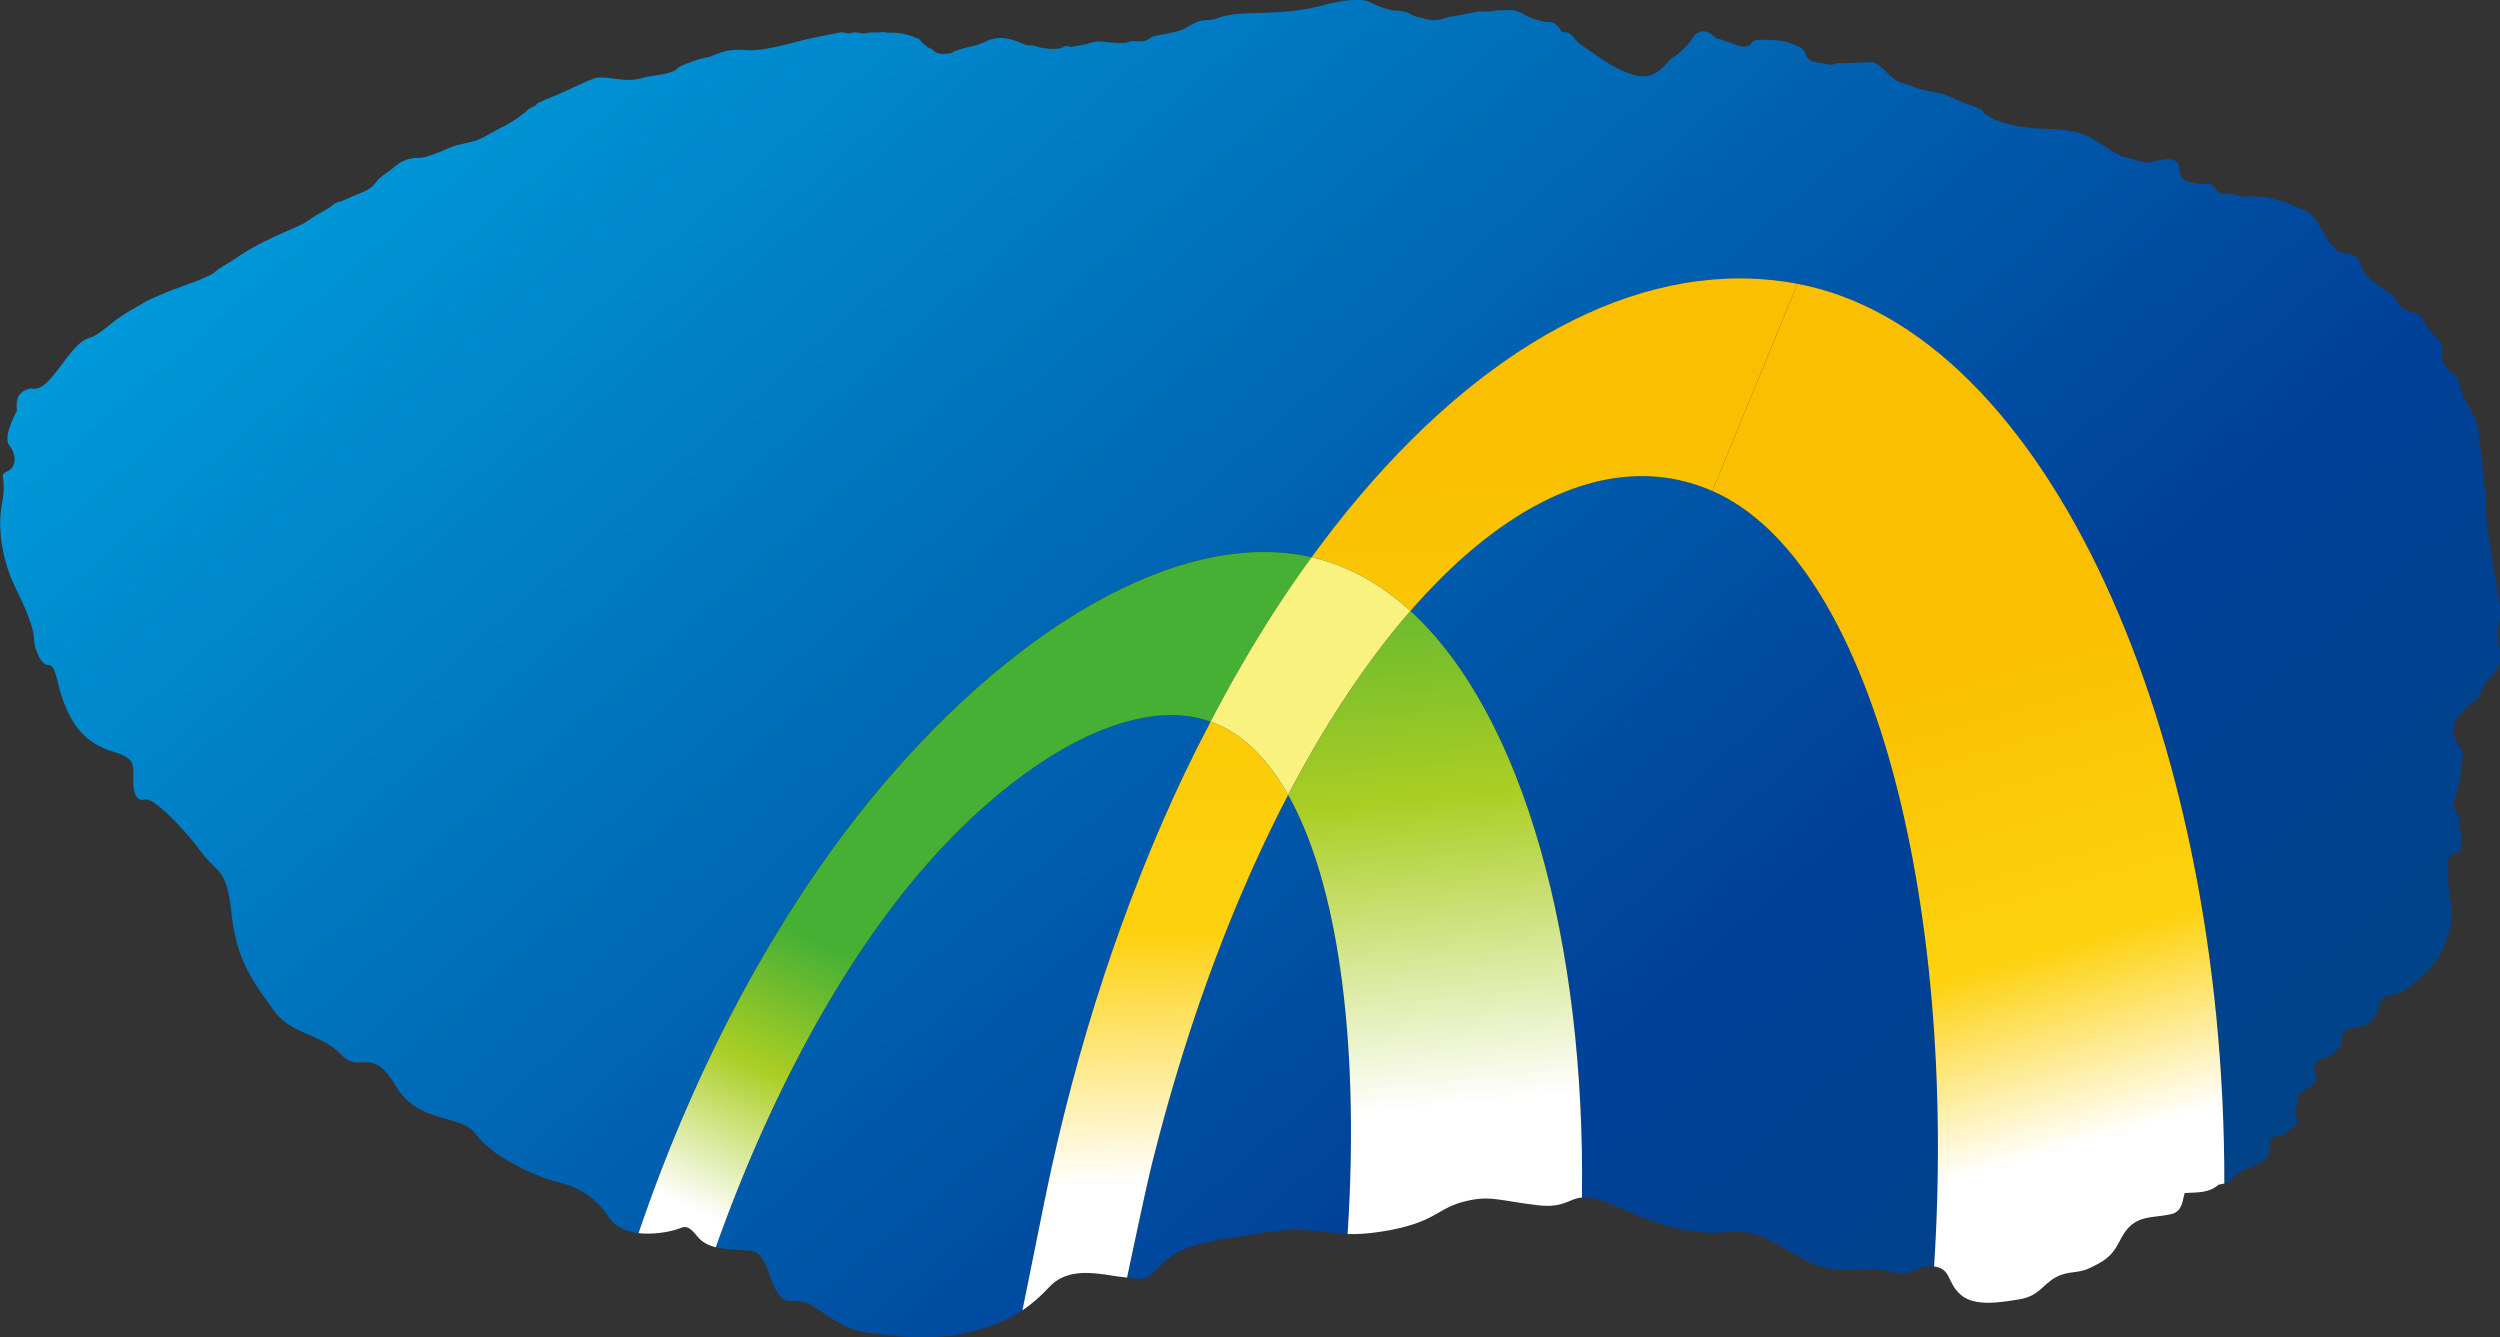
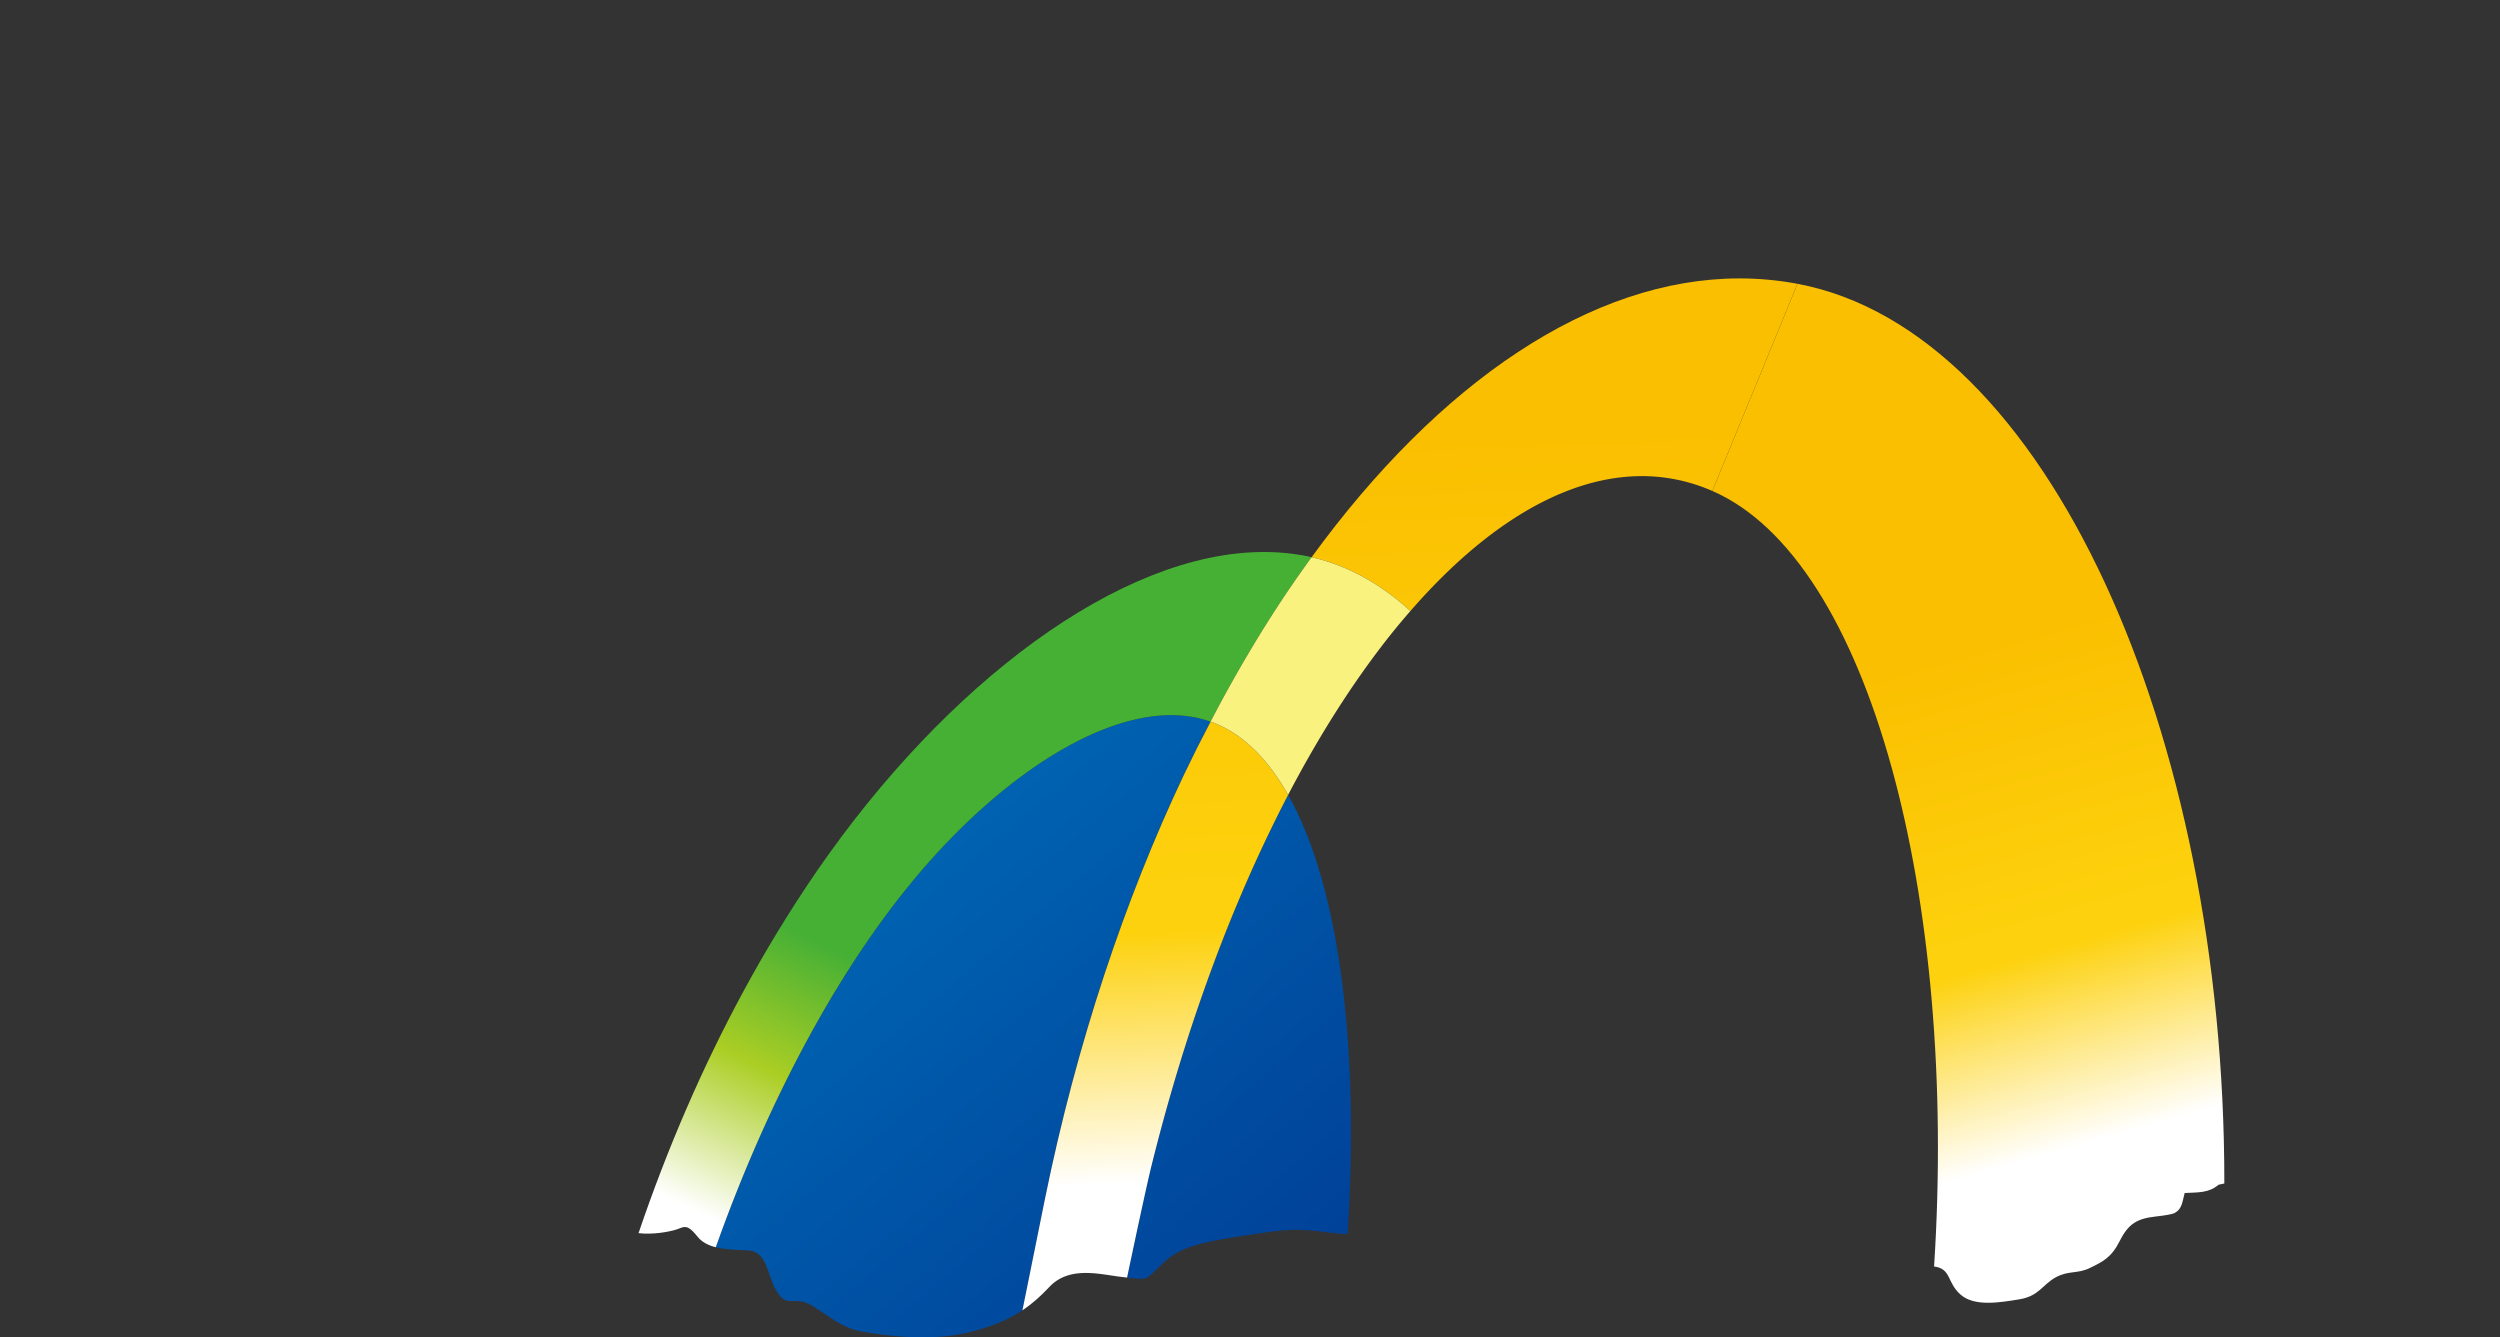
<svg xmlns="http://www.w3.org/2000/svg" width="934.602mm" height="500mm" viewBox="0 0 934.602 500">
  <rect x="0" y="0" width="934.602" height="500" fill="#333333" stroke="none" />
  <defs>
    <clipPath id="a" clipPathUnits="userSpaceOnUse">
      <path d="M212.245 583.879c6.691-6.105 10.258-19.58 10.051-34.35.425.042 1.009-.072 2.049-.54 2.92-1.319 4.649-1.64 6.501-1.49 1.854.149 2.381-.499 4.496-1.628 1.271-.677 2.279-.625 3.198-.572.611.035 1.181.069 1.765-.107.855-.26 1.17-.085 1.515.09.246.125.505.249.984.219q.061-.006.111-.013c1.391 21.483-3.702 41.382-12.984 45.427-1.339.583-2.72.865-4.126.865-4.454.001-9.155-2.833-13.56-7.901" />
    </clipPath>
    <clipPath id="c" clipPathUnits="userSpaceOnUse">
      <path d="M182.934 567.868c-1.928-2.358-3.804-5.148-5.564-8.302-2.136-3.821-4.108-8.175-5.806-12.954.611-.152 1.315-.144 1.947-.19 1.078-.075 1.078-1.537 1.615-2.384.374-.587.6-.58.96-.573.158.003.343.005.578-.041.77-.155 1.922-1.463 3.384-1.729 1.46-.27 4.193-.619 6.424-.043 1.309.338 2.248.735 3.053 1.27.538 2.669 1.207 5.97 1.317 6.513 1.866 9.163 4.686 17.559 8.143 24.858a87 87 0 0 0 1.557 3.106 6.8 6.8 0 0 1-2.305.381c-4.696 0-10.592-4.142-15.303-9.912" />
    </clipPath>
    <clipPath id="e" clipPathUnits="userSpaceOnUse">
      <path d="M204.319 571.601c-2.853-5.767-5.34-12.574-7.229-20.18-.249-1.003-.85-3.78-1.438-6.581 1.226-.114.992-.244 2.124.867 1.156 1.13 2.998 1.33 6.115 1.792 2.291.34 3.145-.068 4.675-.109.691 10.569-.391 20.25-3.48 25.722a76 76 0 0 1-.767-1.511" />
    </clipPath>
    <clipPath id="g" clipPathUnits="userSpaceOnUse">
      <path d="M207.304 619.403c-2.771-.789-5.009-.235-6.438-.829-.273-.11-.47-.063-.769-.098-.304-.037-.767-.301-1.102-.496-.336-.197-1.547-.374-1.755-.428-.215-.053-.232-.174-.534-.267-.129-.051-.288-.043-.456-.036-.177.008-.364.016-.535-.044l-.038-.024c-.179-.072-1.153 0-1.527.052-.369.052-.603-.088-.956-.16-.356-.071-.482-.106-.764-.14-.07-.027-.121-.006-.177.014-.075.027-.162.055-.32-.03-.318-.18-.975-.109-1.261-.056-.212.036-.477.177-.744.141-.393.018-.668.333-1.49.429-.779.086-1.225-.338-1.703-.429-.13-.064-.527-.084-1.223-.355-.128-.123-.479-.14-.695-.14-.241.025-.358.078-.457.158-.14.196-.356.159-.518.355-.156.073-.247.232-.378.365-.521.221-1.022.38-1.668.369a1 1 0 0 0-.256.013c-.075.012-.149.024-.235.016a2.5 2.5 0 0 0-.475-.014c-.096.005-.157.012-.258-.013a1.2 1.2 0 0 0-.595-.015c-.131.024-.252.049-.444.006-.128-.057-.243-.029-.372-.002-.105.021-.219.044-.355.02-.753-.17-1.248-.242-1.996-.413-1.056-.279-2.529-.671-3.33-.63-1.041.096-1.469-.047-2.27-.378-.578-.109-.886-.227-1.454-.442-.179-.069-.429-.172-.502-.315-.634-.356-1.457-.312-1.987-.486-.542-.178-1.128-.111-1.657-.044-.467.06-.89.119-1.195.009-.678-.248-1.783-.826-2.464-1.083a12 12 0 0 1-.836-.368c-.113-.194-.39-.228-.549-.356-.181-.229-.197-.177-.531-.442-.155-.162-.596-.351-.762-.487-.463-.207-.695-.384-1.385-.736-.533-.254-.814-.265-1.475-.428-.425-.106-.707-.285-1.134-.443-.276-.11-.817-.317-1.102-.302a1.9 1.9 0 0 1-.965-.209c-.297-.124-.518-.378-.718-.521-.245-.188-.442-.274-.719-.563-.184-.211-.265-.363-.526-.525-.278-.175-.581-.274-.676-.317-.181-.081-.36-.146-.487-.215-.215-.075-.247-.103-.475-.201-.138-.031-.258-.052-.44-.17-.163-.158-.324-.248-.56-.386-.439-.231-.864-.518-1.201-.743-1.637-.775-2.531-1.037-4.236-2.213-.267-.185-.667-.346-.981-.657-.152-.13-.467-.246-.744-.374-.371-.17-.694-.25-1.27-.485-.665-.222-1.113-.429-1.784-.724-.302-.143-.834-.489-1.057-.602a9 9 0 0 1-.861-.552c-.232-.17-.755-.636-1.248-.93-.194-.107-.25-.131-.301-.14-1.293-.304-2.325-3.352-3.49-2.964-.681-.19-.886-.505-.808-1.315 0 0-.844-1.51-.456-2.01.385-.5.501-1.23-.095-1.536-.596-.304 0-.2-.328-1.927-.328-1.726.191-3.65.731-4.766.539-1.115 1.116-2.347 1.153-3.152.04-.81.536-1.54.822-1.513.288.025.41-.333.577-1.036.723-3.021 2.103-3.682 3.332-4.067 1.23-.383 1.075-.766 1.075-1.633-.002-.865.231-1.251.696-1.134.458.114 2.113-1.501 3.22-2.989 1.109-1.493 1.546-.933 1.852-3.78.308-2.845 1.462-4.151 2.458-5.58.993-1.428 2.765-1.348 3.925-2.57.486-.513.875-.495 1.27-.476.544.025 1.098.05 1.924-1.332 1.42-2.386 3.844-1.614 4.767-2.925.924-1.304 3.727-2.537 4.769-2.763 1.038-.234 2.076-.734 3-2.083.396-.579 1.054-.822 1.715-.9 1.714 5.042 3.769 9.751 6.071 14.024a77 77 0 0 0 4.393 7.208c8.005 11.609 19.086 19.689 27.847 18.555.379-.048.748-.114 1.116-.2 8.442 11.603 18.748 17.846 28.456 16.015 14.632-2.759 25.031-26.363 25-52.693.432.127.47.309.808.595.558.394 1.757.493 1.853 1.364-.055.456.031.716.333.774a.5.5 0 0 0 .254.051c.084 0 .16-.001.27.085.133.112.507.427.677.555.233.181-.016.447-.016.809.056.322.085.553.143.88.174.243.617.478.677.505.418.301.468.678.306.869-.161.298.03.706.646.889.449.144.722.393.935.823-.125 1.267.873.641 1.592 1.209.559.489.518.953.647 1.227.245.404.734.288 1.382.651 1.055.776 2.063 1.469 2.639 3.344.391 1.428-.028 1.889-.04 3.3.084.665-.188.968.231 1.313.971.343.46.867.46 1.789-.029.763-.479.835-.33 1.471.371.937.286 1.18.475 2.277.185.779-.824 1.227-.468 2.138.653 1.34 1.39 1.093 1.606 1.987.446 1.055 1.239.865 1.05 2.387-.097.483-.143.757-.112 1.176.056.465.186.718.119 1.284-.339 2.264-.624 3.575-.797 5.35-.056.341-.016.878-.047 1.241a710 710 0 0 0-.364 3.373c-.147 1.231-.452 1.384-.873 2.278-.151.239-.288.879-.405 1.153-.257.482-.564.282-.825.977-.176.28.02.536-.099.984-.127.388-.314.354-.816 1.024-.162.258-.299.411-.318.588-.253.339-.853.204-1.297.68-.265.263-.163.42-.481.694-.232.163-1.54.778-1.807 1.649-.073.265-.085.327-.382.601-.38.228-.757.076-1.079.335-.638.516-.955 1.782-1.72 2.259-1.199.518-2.02.941-3.509.863a2.4 2.4 0 0 0-.592.079c-.198.047-.363.093-.51.073-.761-.074-.667.414-.969.586-.17.033-.287.022-.405.012a1.3 1.3 0 0 0-.462.023c-.271.064-.578.02-.844.319-.223.238-.137.582-.227.795-.262.486-.967.263-1.426.178-.591-.235-1.177.188-1.612.214-.669.114-1.8 1.155-2.638 1.4-1.284.405-2.365.189-3.776.447-.319.086-.81.204-1.156.33-.244.046-.404.234-.691.377-.231.073-.042.215-.39.333-.389.199-.711.231-1.095.416-.247.116-.666.303-.976.417-.412.094-.832.18-1.248.275a5 5 0 0 0-.544.174c-.26.072-.436.157-.723.238-.557.18-1.052.992-1.624 1.189a172 172 0 0 0-1.894-.066c-.146.026-.234-.006-.327-.039a.67.67 0 0 0-.367-.039c-.336.09-.59.109-.749.144-.741.117-.454.664-.972.899-.942.423-1.292.37-1.723.399-.547 0-.961.114-1.141-.299-.462-.248-.937.083-1.807.352 0 0-.169.006-.283.12-.114.116-.433.403-.794.318-.272-.072-.362-.146-.603-.536-.26-.357-.563-.589-.867-.878-.488-.11-.922-1.411-2.248-1.176-1.327.308-2.164 1.061-3.324 1.826-.337.217-.528.72-.893.726-.406.012-.248.204-.486.384a.5.5 0 0 1-.393.202c-.453-.006-.775.128-1.185.269-.302.108-.531.355-1.065.441-.566-.015-.755.022-1.331-.086-.233 0-.392 0-.567.017l-1.595-.306c-.133.014-.301-.041-.459-.095s-.305-.108-.395-.094c-.396-.087-.691.054-1.062.14-.411.054-.588.252-.836.32-.618.134-.533.019-1.063.161-.322.087-.82.292-1.028.411-.186.099-.456.136-.753.136-.73 0-1.621-.221-1.816-.276" />
    </clipPath>
    <clipPath id="i" clipPathUnits="userSpaceOnUse">
      <path d="M229.931 590.915c9.282-4.045 14.375-23.944 12.984-45.427 1.017-.127.749-.934 1.544-1.643.823-.734 2.343-.461 3.477-.275 1.13.189 1.327.853 2.096 1.277s1.27.191 2.016.556c.747.368 1.254.596 1.754 1.597.501.997 1.019 1.296 2.114 1.419 1.095.124 1.123.224 1.123.224.421.234.433.706.554 1.149.811.042 1.419-.003 1.99.487.134.021.242.048.337.073.031 26.33-10.368 49.934-25 52.693z" />
    </clipPath>
    <clipPath id="k" clipPathUnits="userSpaceOnUse">
      <path d="M198.985 574.293c-3.457-7.299-6.277-15.695-8.143-24.858-.11-.543-.779-3.844-1.317-6.513.563.375 1.062.821 1.577 1.368 1.248 1.325 3.175.672 4.481.557.028-.001.046-.005.069-.007.588 2.801 1.189 5.578 1.438 6.581 1.889 7.606 4.376 14.413 7.229 20.18q.38.769.767 1.511c-1.183 2.095-2.654 3.58-4.441 4.253-.033.012-.071.02-.103.034a87 87 0 0 1-1.557-3.106" />
    </clipPath>
    <clipPath id="m" clipPathUnits="userSpaceOnUse">
      <path d="M206.464 587.03c2.125-.487 4.055-1.577 5.781-3.151 5.794 6.667 12.103 9.468 17.686 7.036l4.989 12.13a18 18 0 0 1-3.388.315c-8.679.001-17.602-6.068-25.068-16.33" />
    </clipPath>
    <clipPath id="o" clipPathUnits="userSpaceOnUse">
      <path d="M177.501 568.675a77 77 0 0 1-4.393-7.208c-2.302-4.273-4.357-8.982-6.071-14.024.874-.1 1.763.084 2.09.172.577.154.692.46 1.355-.367.274-.343.654-.529 1.082-.636 1.698 4.779 3.67 9.133 5.806 12.954 1.76 3.154 3.636 5.944 5.564 8.302 5.521 6.762 12.67 11.288 17.608 9.531a80 80 0 0 0 3.247 5.688 70 70 0 0 0 2.675 3.943c-.368.086-.737.152-1.116.2q-.824.106-1.675.106c-8.465 0-18.669-7.78-26.172-18.661" />
    </clipPath>
    <clipPath id="q" clipPathUnits="userSpaceOnUse">
      <path d="M210.471 581.698c-1.881-2.468-3.692-5.347-5.385-8.586 3.089-5.472 4.171-15.153 3.48-25.722.553-.015 1.191.016 2.013.147 3.116.501 3.156 1.306 4.732 1.731 1.576.424 2.061.081 4.422-.193 1.522-.177 1.786.386 2.563.454.207 14.77-3.36 28.245-10.051 34.35a43 43 0 0 1-1.774-2.181" />
    </clipPath>
    <clipPath id="s" clipPathUnits="userSpaceOnUse">
      <path d="M0 841.89h595.28V0H0Z" />
    </clipPath>
    <clipPath id="t" clipPathUnits="userSpaceOnUse">
      <path d="M204.869 314.212c6.228-5.683 9.55-18.23 9.354-31.983.398.041.941-.065 1.909-.502 2.719-1.229 4.33-1.53 6.054-1.389 1.727.141 2.219-.465 4.187-1.514 1.184-.633 2.123-.583 2.979-.533.567.032 1.099.066 1.642-.099.796-.244 1.09-.081 1.411.082.229.116.471.232.917.202a1 1 0 0 0 .105-.011c1.291 20.004-3.449 38.535-12.09 42.299a9.6 9.6 0 0 1-3.844.806c-4.148 0-8.525-2.638-12.624-7.358" />
    </clipPath>
    <clipPath id="v" clipPathUnits="userSpaceOnUse">
      <path d="M177.574 299.307c-1.795-2.197-3.541-4.795-5.182-7.73-1.987-3.559-3.825-7.616-5.406-12.063.571-.144 1.227-.134 1.813-.177 1.005-.072 1.005-1.431 1.507-2.222.346-.547.556-.54.892-.533.148.002.32.005.537-.038.717-.146 1.792-1.36 3.152-1.61 1.361-.252 3.904-.574 5.979-.04 1.221.315 2.094.684 2.846 1.183l1.225 6.062c1.736 8.531 4.364 16.353 7.582 23.147.468.989.956 1.949 1.451 2.894a6.4 6.4 0 0 1-2.147.354c-4.374 0-9.864-3.856-14.249-9.227" />
    </clipPath>
    <clipPath id="x" clipPathUnits="userSpaceOnUse">
      <path d="M197.486 302.782c-2.656-5.372-4.972-11.709-6.731-18.79-.232-.936-.788-3.52-1.338-6.131 1.141-.108.923-.226 1.978.809 1.076 1.051 2.789 1.24 5.693 1.668 2.131.316 2.929-.061 4.353-.101.644 9.84-.363 18.855-3.239 23.95a80 80 0 0 1-.716-1.405" />
    </clipPath>
    <clipPath id="z" clipPathUnits="userSpaceOnUse">
      <path d="M200.265 347.291c-2.58-.736-4.663-.219-5.993-.771-.257-.104-.437-.06-.717-.092-.282-.033-.712-.28-1.026-.463-.313-.181-1.438-.348-1.635-.397-.199-.05-.215-.165-.495-.25-.12-.047-.269-.04-.426-.034-.166.007-.339.014-.499-.04l-.035-.022c-.167-.068-1.075 0-1.422.048-.344.048-.561-.081-.891-.15-.332-.065-.447-.097-.708-.13-.066-.025-.113-.006-.165.014-.07.025-.151.051-.3-.028-.297-.17-.91-.101-1.172-.052-.201.031-.447.164-.694.131-.365.018-.622.31-1.386.398-.727.082-1.142-.312-1.588-.398-.122-.057-.494-.079-1.14-.328-.118-.118-.447-.131-.644-.131-.225.021-.336.072-.429.144-.128.184-.33.151-.479.333-.146.068-.234.214-.351.338-.487.206-.955.355-1.557.343-.091-.01-.166.002-.24.013a1 1 0 0 1-.215.017 2.4 2.4 0 0 0-.446-.016c-.088.006-.144.011-.237-.011a1.15 1.15 0 0 0-.555-.013c-.122.022-.235.046-.414.007-.119-.056-.228-.03-.349-.005a.9.9 0 0 1-.327.02c-.701-.159-1.16-.225-1.857-.385-.985-.261-2.357-.625-3.102-.587-.969.089-1.367-.043-2.112-.352-.54-.1-.825-.212-1.355-.411-.168-.065-.399-.16-.466-.294-.591-.331-1.358-.29-1.851-.452-.505-.165-1.051-.103-1.543-.041-.436.055-.829.11-1.114.008-.632-.231-1.66-.769-2.293-1.008a10 10 0 0 1-.78-.344c-.105-.182-.362-.211-.509-.328-.169-.215-.186-.167-.495-.413-.144-.151-.557-.327-.71-.455-.432-.19-.647-.356-1.292-.685-.493-.236-.756-.246-1.373-.398-.394-.1-.657-.265-1.056-.412-.256-.102-.76-.297-1.023-.283a1.73 1.73 0 0 1-.9-.194c-.276-.115-.484-.351-.668-.484-.228-.176-.412-.256-.671-.526-.172-.196-.247-.335-.489-.488-.26-.163-.539-.255-.63-.295-.169-.075-.336-.137-.456-.199-.197-.072-.227-.099-.44-.188-.128-.029-.24-.05-.408-.157-.153-.148-.302-.232-.522-.362-.409-.212-.803-.481-1.118-.692-1.524-.72-2.356-.963-3.945-2.058-.25-.171-.621-.324-.913-.615-.144-.116-.433-.227-.692-.347-.343-.157-.649-.231-1.184-.45-.618-.205-1.036-.399-1.662-.675-.278-.135-.777-.456-.984-.561a8 8 0 0 1-.798-.513c-.218-.16-.706-.592-1.162-.868-.182-.098-.233-.12-.281-.129-1.206-.285-2.165-3.119-3.253-2.762-.634-.178-.824-.467-.748-1.223 0 0-.787-1.405-.427-1.872.358-.461.466-1.143-.091-1.429-.553-.282 0-.185-.303-1.796-.305-1.606.177-3.394.679-4.436.503-1.04 1.041-2.183 1.074-2.935.037-.753.499-1.434.766-1.406.267.022.382-.311.536-.969.676-2.813 1.959-3.428 3.105-3.785 1.145-.354 1-.715 1-1.522 0-.806.215-1.164.648-1.055.428.106 1.966-1.399 2.997-2.782 1.035-1.393 1.438-.871 1.727-3.52.286-2.649 1.361-3.863 2.289-5.198.925-1.328 2.574-1.254 3.652-2.393.453-.477.816-.46 1.183-.443.507.025 1.022.049 1.795-1.239 1.321-2.222 3.577-1.505 4.437-2.723.86-1.215 3.467-2.365 4.44-2.573.968-.217 1.933-.683 2.794-1.938.366-.542.979-.769 1.596-.839 1.596 4.693 3.507 9.078 5.652 13.055a71 71 0 0 0 4.091 6.714c7.453 10.809 17.772 18.332 25.929 17.277q.526-.066 1.04-.186c7.859 10.803 17.458 16.619 26.495 14.912 13.626-2.569 23.311-24.546 23.279-49.065.402.118.438.287.75.555.525.367 1.638.46 1.73 1.271-.051.425.028.665.308.719.099.05.171.05.237.049.078 0 .148-.001.249.079.127.103.474.397.632.517.218.167-.015.416-.015.752.053.3.082.515.135.82.161.226.573.443.63.469.39.283.435.633.286.812-.152.275.027.659.6.826.418.133.671.365.87.766-.115 1.18.814.598 1.483 1.127.521.455.481.884.602 1.142.228.374.686.266 1.285.604.983.725 1.923 1.369 2.46 3.115.364 1.331-.027 1.758-.039 3.073.08.617-.173.904.213 1.222.906.32.431.808.431 1.666-.025.711-.443.778-.309 1.371.348.873.27 1.098.443 2.119.175.725-.766 1.142-.435 1.99.61 1.249 1.293 1.018 1.495 1.85.415.984 1.153.807.976 2.222-.09.451-.13.705-.101 1.097.051.432.173.669.11 1.196-.318 2.107-.58 3.329-.742 4.983-.053.315-.015.815-.045 1.153q-.17 1.57-.34 3.139c-.133 1.147-.42 1.29-.811 2.125-.14.222-.266.816-.378 1.071-.238.45-.524.264-.769.908-.163.264.021.501-.089.917-.119.363-.293.332-.762.955-.148.242-.278.384-.293.547-.24.314-.797.193-1.21.634-.245.246-.151.389-.448.648-.215.151-1.435.723-1.683 1.534-.067.246-.078.303-.353.559-.355.212-.708.072-1.005.312-.598.481-.892 1.66-1.605 2.104-1.117.482-1.88.877-3.265.802a2.3 2.3 0 0 0-.551.073c-.185.044-.339.087-.475.07-.711-.068-.621.385-.903.545-.158.03-.268.02-.377.011-.121-.009-.243-.02-.431.022-.252.06-.537.022-.785.297-.208.221-.125.543-.212.74-.246.453-.9.246-1.327.168-.55-.22-1.098.172-1.502.197-.623.108-1.675 1.077-2.455 1.303-1.193.379-2.202.176-3.518.418-.296.079-.753.19-1.074.306-.229.044-.377.22-.647.352-.213.067-.038.198-.361.31-.36.184-.664.214-1.018.387a12 12 0 0 1-.91.388c-.385.088-.774.169-1.165.256-.172.043-.338.1-.505.16-.24.069-.403.148-.671.224-.52.168-.98.924-1.511 1.107a130 130 0 0 0-1.767-.061c-.133.024-.214-.006-.302-.037a.63.63 0 0 0-.341-.036c-.315.086-.551.101-.701.134-.687.11-.421.618-.904.837-.875.394-1.203.344-1.604.374-.509 0-.894.104-1.063-.279-.43-.233-.868.076-1.681.326 0 0-.158.005-.264.112-.105.109-.402.376-.739.296-.253-.066-.338-.138-.562-.499-.243-.334-.524-.549-.807-.817-.455-.103-.859-1.316-2.096-1.096-1.232.288-2.013.987-3.093 1.7-.313.202-.491.672-.831.676-.378.011-.23.191-.451.358a.48.48 0 0 1-.369.188c-.42-.004-.722.119-1.101.252-.283.1-.495.33-.995.409-.527-.012-.698.022-1.235-.079-.22 0-.366 0-.529.015-.492-.093-.988-.191-1.486-.284-.122.011-.279-.038-.425-.088-.148-.051-.286-.101-.37-.089-.367-.082-.643.05-.99.13-.382.051-.545.234-.778.3-.573.124-.495.017-.991.149a5 5 0 0 0-.955.382c-.173.092-.425.126-.702.126-.679 0-1.508-.205-1.691-.256" />
    </clipPath>
    <clipPath id="B" clipPathUnits="userSpaceOnUse">
      <path d="M221.337 320.764c8.641-3.764 13.381-22.295 12.09-42.299.946-.118.694-.869 1.436-1.528.766-.683 2.183-.431 3.237-.256 1.052.175 1.235.793 1.953 1.189.713.394 1.18.177 1.876.515.693.347 1.168.557 1.632 1.488.465.931.947 1.209 1.968 1.322 1.021.115 1.046.207 1.046.207.394.217.402.661.516 1.073.754.039 1.323-.005 1.854.452.125.02.223.045.313.067.032 24.519-9.653 46.496-23.279 49.065z" />
    </clipPath>
    <clipPath id="D" clipPathUnits="userSpaceOnUse">
      <path d="M192.519 305.286c-3.218-6.794-5.846-14.616-7.582-23.147l-1.225-6.062c.523.347.988.765 1.468 1.274 1.16 1.231 2.957.624 4.172.519.025-.001.043-.007.065-.009.55 2.611 1.106 5.195 1.338 6.131 1.759 7.081 4.075 13.418 6.731 18.79.235.474.477.946.716 1.405-1.102 1.951-2.475 3.335-4.136 3.961-.031.012-.067.02-.096.032a80 80 0 0 1-1.451-2.894" />
    </clipPath>
    <clipPath id="F" clipPathUnits="userSpaceOnUse">
      <path d="M199.484 317.147c1.978-.45 3.777-1.469 5.385-2.935 5.393 6.21 11.268 8.817 16.468 6.552l4.642 11.295a17 17 0 0 1-3.155.295c-8.079 0-16.39-5.653-23.34-15.207" />
    </clipPath>
    <clipPath id="H" clipPathUnits="userSpaceOnUse">
      <path d="M172.515 300.056a71 71 0 0 1-4.091-6.714c-2.145-3.977-4.056-8.362-5.652-13.055.811-.094 1.64.076 1.947.16.537.142.642.427 1.262-.341.253-.323.607-.495 1.005-.592 1.581 4.447 3.419 8.504 5.406 12.063 1.641 2.935 3.387 5.533 5.182 7.73 5.14 6.294 11.796 10.509 16.396 8.873a75 75 0 0 0 3.023 5.294 63 63 0 0 0 2.491 3.673q-.514.12-1.04.186-.769.098-1.56.098c-7.881.001-17.384-7.244-24.369-17.375" />
    </clipPath>
    <clipPath id="J" clipPathUnits="userSpaceOnUse">
      <path d="M203.215 312.184c-1.75-2.3-3.438-4.981-5.013-7.997 2.876-5.095 3.883-14.11 3.239-23.95a10 10 0 0 1 1.875.136c2.902.467 2.936 1.217 4.404 1.611 1.47.397 1.92.079 4.117-.18 1.421-.162 1.666.361 2.386.425.196 13.753-3.126 26.3-9.354 31.983a38 38 0 0 1-1.654-2.028" />
    </clipPath>
    <clipPath id="L" clipPathUnits="userSpaceOnUse">
      <path d="M400.864 314.518c6.521-5.951 9.999-19.092 9.796-33.495.416.042.983-.068 1.998-.527 2.85-1.283 4.533-1.601 6.34-1.451 1.805.144 2.324-.489 4.385-1.588 1.239-.661 2.221-.609 3.118-.557.594.034 1.151.07 1.722-.103.833-.256 1.142-.085 1.479.086.239.121.493.242.956.213.041-.004.075-.007.112-.012 1.353 20.946-3.614 40.35-12.664 44.29a10 10 0 0 1-4.027.847c-4.341 0-8.923-2.764-13.215-7.703" />
    </clipPath>
    <clipPath id="N" clipPathUnits="userSpaceOnUse">
      <path d="M372.281 298.906c-1.881-2.3-3.709-5.021-5.428-8.095-2.079-3.726-4.004-7.97-5.66-12.629.6-.15 1.282-.141 1.898-.188 1.054-.074 1.054-1.5 1.579-2.324.362-.573.582-.566.933-.559.155.003.334.005.563-.039.752-.154 1.877-1.425 3.301-1.691 1.426-.262 4.09-.598 6.261-.038 1.276.33 2.194.716 2.979 1.24.525 2.601 1.178 5.819 1.283 6.349 1.821 8.933 4.57 17.12 7.941 24.236a87 87 0 0 0 1.521 3.03 6.7 6.7 0 0 1-2.251.372c-4.58.001-10.329-4.039-14.92-9.664" />
    </clipPath>
    <clipPath id="P" clipPathUnits="userSpaceOnUse">
      <path d="M393.134 302.544c-2.782-5.622-5.206-12.258-7.05-19.677-.244-.978-.826-3.683-1.402-6.418 1.197-.111.966-.235 2.072.845 1.127 1.107 2.922 1.3 5.963 1.751 2.232.333 3.066-.065 4.558-.11.673 10.309-.382 19.748-3.396 25.081-.248-.48-.5-.971-.745-1.472" />
    </clipPath>
    <clipPath id="R" clipPathUnits="userSpaceOnUse">
-       <path d="M396.041 349.156c-2.7-.77-4.881-.23-6.272-.807-.271-.108-.46-.062-.753-.098-.295-.036-.749-.294-1.073-.486-.332-.188-1.507-.361-1.716-.415-.205-.05-.222-.17-.518-.258-.126-.051-.281-.043-.445-.037-.173.008-.355.016-.522-.043l-.035-.023c-.176-.072-1.125 0-1.491.048-.361.055-.587-.084-.931-.155-.347-.068-.471-.101-.742-.136-.069-.026-.119-.006-.174.015-.074.027-.159.055-.316-.029-.309-.177-.95-.106-1.225-.053-.209.032-.466.17-.726.135-.381.018-.653.327-1.451.419-.763.084-1.198-.331-1.663-.419-.131-.058-.513-.082-1.195-.345-.123-.123-.467-.137-.676-.137-.232.022-.35.076-.449.153-.135.194-.344.155-.5.347-.157.07-.244.227-.369.357-.506.215-.998.368-1.629.358a.8.8 0 0 0-.248.014c-.073.011-.145.023-.228.016a2.4 2.4 0 0 0-.469-.015c-.09.005-.149.012-.247-.011a1.2 1.2 0 0 0-.584-.016c-.127.023-.245.048-.433.007-.122-.057-.235-.031-.361-.004a.9.9 0 0 1-.348.019c-.731-.165-1.211-.233-1.943-.401-1.031-.274-2.465-.654-3.246-.613-1.015.092-1.432-.047-2.212-.372-.567-.102-.865-.22-1.42-.429-.175-.07-.416-.168-.489-.307-.62-.347-1.422-.302-1.938-.473-.527-.174-1.098-.108-1.612-.043-.456.057-.869.115-1.168.007-.663-.24-1.738-.806-2.4-1.055a11 11 0 0 1-.818-.358c-.11-.192-.38-.224-.535-.347-.178-.225-.194-.171-.516-.431-.154-.162-.586-.342-.746-.478-.451-.198-.675-.37-1.352-.715-.516-.25-.793-.258-1.436-.418-.415-.102-.688-.28-1.106-.433-.269-.105-.794-.308-1.072-.295a1.83 1.83 0 0 1-.942-.202c-.289-.124-.507-.367-.703-.506-.237-.186-.428-.268-.7-.551-.178-.207-.259-.354-.511-.514-.274-.17-.57-.267-.66-.305-.176-.084-.352-.145-.477-.212-.206-.075-.238-.104-.462-.197-.134-.03-.25-.052-.427-.163-.16-.158-.315-.242-.547-.38-.429-.223-.841-.502-1.172-.724-1.596-.754-2.466-1.01-4.132-2.156-.259-.179-.647-.339-.957-.643-.147-.122-.452-.237-.723-.361-.359-.169-.677-.245-1.24-.474-.646-.215-1.083-.418-1.741-.707-.29-.139-.812-.478-1.028-.586a10 10 0 0 1-.838-.539c-.227-.165-.741-.621-1.215-.91-.19-.1-.246-.124-.296-.136-1.263-.294-2.267-3.263-3.403-2.89-.665-.187-.866-.49-.786-1.28 0 0-.823-1.47-.447-1.962.377-.482.492-1.199-.092-1.497-.582-.293 0-.192-.319-1.878-.319-1.682.186-3.557.712-4.645.527-1.089 1.09-2.29 1.125-3.074.037-.792.521-1.501.8-1.473.28.024.401-.325.563-1.015.707-2.945 2.049-3.591 3.252-3.965 1.195-.371 1.044-.744 1.044-1.59 0-.845.227-1.223.679-1.107.449.112 2.061-1.464 3.14-2.912 1.084-1.459 1.506-.914 1.807-3.688s1.425-4.047 2.397-5.439 2.694-1.314 3.826-2.51c.472-.499.852-.481 1.235-.463.532.025 1.072.05 1.88-1.298 1.385-2.327 3.748-1.575 4.646-2.85.902-1.273 3.635-2.478 4.653-2.696 1.011-.226 2.023-.716 2.924-2.032.385-.563 1.026-.8 1.674-.878 1.667 4.916 3.671 9.508 5.917 13.674a76 76 0 0 0 4.283 7.027c7.805 11.321 18.611 19.203 27.155 18.096.367-.048.73-.109 1.085-.195 8.235 11.312 18.282 17.403 27.747 15.615 14.271-2.692 24.41-25.705 24.377-51.381.424.124.459.305.789.582.546.385 1.715.483 1.808 1.331-.053.443.03.696.323.753a.5.5 0 0 0 .247.051c.082 0 .156 0 .263.085.132.106.494.415.659.542.231.173-.013.432-.013.785.055.315.084.539.14.857.169.237.6.465.661.492.408.296.456.663.301.848-.161.291.028.692.626.87.438.135.704.38.913.798-.124 1.239.851.627 1.552 1.18.545.479.504.929.631 1.196.237.396.719.283 1.345.636 1.03.758 2.015 1.431 2.577 3.261.381 1.393-.03 1.84-.041 3.218.084.646-.182.943.225 1.279.943.336.449.845.449 1.744-.028.744-.465.816-.324 1.438.364.911.281 1.15.464 2.22.182.756-.803 1.195-.455 2.083.637 1.306 1.354 1.064 1.567 1.936.434 1.031 1.205.843 1.025 2.327-.099.472-.142.739-.111 1.148.054.453.181.701.117 1.252-.336 2.205-.609 3.487-.777 5.219-.057.33-.018.854-.049 1.205-.12 1.098-.235 2.194-.356 3.289-.138 1.202-.437 1.352-.849 2.224-.145.235-.28.856-.395 1.125-.252.472-.548.276-.808.95-.166.276.023.525-.094.961-.122.38-.303.343-.795.999-.155.253-.291.399-.31.574-.247.329-.831.201-1.265.662-.255.257-.157.41-.466.678-.23.159-1.506.757-1.762 1.605-.074.259-.086.321-.377.586-.365.224-.736.077-1.047.326-.625.508-.933 1.738-1.681 2.207-1.168.503-1.969.915-3.418.84a2.3 2.3 0 0 0-.582.076c-.193.046-.354.092-.497.074-.742-.075-.65.401-.943.567-.166.032-.281.023-.398.014a1.3 1.3 0 0 0-.449.022c-.262.065-.559.02-.82.313-.219.23-.134.567-.222.773-.257.475-.941.256-1.392.174-.574-.229-1.147.184-1.571.209-.654.113-1.756 1.125-2.57 1.363-1.254.396-2.306.184-3.686.44-.307.082-.788.198-1.125.321-.24.041-.394.227-.674.368-.227.067-.042.206-.382.325-.379.193-.691.222-1.067.406-.239.111-.648.295-.953.406-.399.088-.81.174-1.218.264-.179.044-.351.107-.528.169-.252.074-.421.156-.703.235-.542.177-1.027.967-1.584 1.161q-.924-.04-1.847-.065c-.142.026-.227-.007-.32-.039a.66.66 0 0 0-.358-.038c-.326.088-.572.106-.731.142-.718.115-.443.645-.948.877-.915.413-1.259.359-1.676.386-.534 0-.94.115-1.115-.288-.449-.246-.911.079-1.761.341 0 0-.165.007-.277.118-.112.112-.424.395-.773.31-.264-.072-.356-.145-.586-.522-.256-.35-.552-.577-.846-.857-.479-.109-.9-1.377-2.195-1.149-1.289.304-2.11 1.035-3.24 1.783-.328.211-.514.7-.869.706-.399.011-.243.203-.477.377a.48.48 0 0 1-.385.194c-.437-.005-.754.127-1.154.262-.293.107-.518.348-1.039.434-.555-.016-.733.02-1.295-.086-.229 0-.381 0-.555.018l-1.555-.302c-.128.015-.292-.038-.447-.091-.153-.052-.296-.104-.384-.09-.386-.086-.674.05-1.035.134-.403.054-.575.245-.818.314-.599.129-.519.017-1.036.155a5.6 5.6 0 0 0-1 .401c-.182.097-.447.133-.738.133-.711 0-1.576-.214-1.77-.268" />
-     </clipPath>
+       </clipPath>
    <clipPath id="T" clipPathUnits="userSpaceOnUse">
      <path d="M418.106 321.374c9.05-3.94 14.017-23.344 12.664-44.29.99-.125.726-.911 1.505-1.599.797-.717 2.282-.454 3.387-.272 1.1.185 1.293.83 2.045 1.246.75.412 1.235.186 1.966.542.728.359 1.223.583 1.708 1.555.49.975.992 1.267 2.061 1.384 1.07.12 1.095.22 1.095.22.414.228.422.69.543 1.12.789.041 1.383-.003 1.937.474.132.023.237.047.329.07.033 25.676-10.106 48.689-24.377 51.381z" />
    </clipPath>
    <clipPath id="V" clipPathUnits="userSpaceOnUse">
      <path d="M387.931 305.168c-3.371-7.116-6.12-15.303-7.941-24.236-.105-.53-.758-3.748-1.283-6.349.547.362 1.037.802 1.539 1.334 1.213 1.29 3.095.653 4.369.542l.067-.01c.576 2.735 1.158 5.44 1.402 6.418 1.844 7.419 4.268 14.055 7.05 19.677.245.501.497.992.745 1.472-1.151 2.046-2.586 3.496-4.328 4.15-.034.012-.072.02-.099.032a87 87 0 0 1-1.521-3.03" />
    </clipPath>
    <clipPath id="X" clipPathUnits="userSpaceOnUse">
      <path d="M395.222 317.59c2.073-.475 3.959-1.537 5.642-3.072 5.648 6.499 11.8 9.233 17.242 6.856l4.863 11.831a18 18 0 0 1-3.305.308c-8.461.001-17.159-5.919-24.442-15.923" />
    </clipPath>
    <clipPath id="Z" clipPathUnits="userSpaceOnUse">
      <path d="M366.982 299.689a76 76 0 0 1-4.283-7.027c-2.246-4.166-4.25-8.758-5.917-13.674.849-.098 1.718.083 2.036.169.561.15.674.447 1.322-.356.266-.337.638-.516 1.053-.619 1.656 4.659 3.581 8.903 5.66 12.629 1.719 3.074 3.547 5.795 5.428 8.095 5.382 6.594 12.356 11.009 17.171 9.292a77 77 0 0 0 3.165 5.547 67 67 0 0 0 2.605 3.845c-.355.086-.718.147-1.085.195q-.806.103-1.636.103c-8.254.001-18.204-7.589-25.519-18.199" />
    </clipPath>
    <clipPath id="ab" clipPathUnits="userSpaceOnUse">
-       <path d="M399.131 312.393c-1.832-2.407-3.6-5.218-5.252-8.377 3.014-5.333 4.069-14.772 3.396-25.081.538-.014 1.159.018 1.961.145 3.041.489 3.077 1.275 4.612 1.688 1.541.414 2.013.082 4.312-.189 1.488-.168 1.744.38 2.5.444.203 14.403-3.275 27.544-9.796 33.495a40 40 0 0 1-1.733-2.125" />
-     </clipPath>
+       </clipPath>
    <clipPath id="ad" clipPathUnits="userSpaceOnUse">
      <path d="M0 841.89h595.28V0H0Z" />
    </clipPath>
    <clipPath id="ae" clipPathUnits="userSpaceOnUse">
      <path d="M208.816 143.97c5.925-5.407 9.083-17.338 8.899-30.416.377.036.894-.063 1.816-.479 2.584-1.167 4.116-1.452 5.755-1.318 1.642.132 2.109-.441 3.982-1.442 1.125-.6 2.018-.553 2.832-.506.54.031 1.046.061 1.562-.095.757-.231 1.037-.075 1.342.081.217.109.448.22.871.193q.055-.006.099-.012c1.231 19.022-3.279 36.643-11.498 40.223a9.1 9.1 0 0 1-3.654.767c-3.943 0-8.107-2.509-12.006-6.996" />
    </clipPath>
    <clipPath id="ag" clipPathUnits="userSpaceOnUse">
      <path d="M182.862 129.793c-1.706-2.087-3.369-4.56-4.926-7.352-1.892-3.383-3.638-7.237-5.141-11.469.54-.135 1.164-.128 1.724-.169.954-.067.954-1.36 1.429-2.112.331-.519.531-.513.85-.507.14.002.304.005.513-.036.681-.136 1.703-1.295 2.995-1.532s3.713-.546 5.689-.036c1.159.298 1.991.65 2.704 1.123.476 2.363 1.069 5.287 1.166 5.768 1.652 8.113 4.149 15.547 7.209 22.011.446.939.91 1.852 1.38 2.751a6 6 0 0 1-2.041.336c-4.158.001-9.379-3.667-13.551-8.776" />
    </clipPath>
    <clipPath id="ai" clipPathUnits="userSpaceOnUse">
      <path d="M201.798 133.097c-2.526-5.106-4.728-11.133-6.401-17.867-.22-.89-.752-3.347-1.273-5.829 1.084-.1.878-.215 1.881.768 1.023 1.001 2.654 1.179 5.415 1.588 2.028.3 2.784-.06 4.138-.096.612 9.358-.345 17.929-3.081 22.776a70 70 0 0 1-.679-1.34" />
    </clipPath>
    <clipPath id="ak" clipPathUnits="userSpaceOnUse">
      <path d="M204.441 175.426c-2.453-.7-4.436-.21-5.701-.733-.241-.099-.416-.058-.68-.088-.27-.034-.679-.267-.976-.441-.298-.174-1.369-.329-1.555-.377-.189-.047-.205-.155-.472-.238-.114-.044-.255-.038-.402-.032-.158.007-.324.014-.475-.039l-.034-.02c-.159-.064-1.021 0-1.352.045-.326.046-.535-.078-.847-.14-.315-.064-.426-.095-.676-.125-.062-.024-.107-.006-.157.012-.066.024-.143.049-.283-.027-.283-.158-.864-.097-1.116-.05-.189.033-.423.158-.66.126-.347.016-.591.294-1.32.379-.689.078-1.084-.299-1.507-.379-.115-.056-.467-.074-1.084-.314-.112-.109-.424-.124-.614-.124-.215.024-.318.069-.405.139-.124.173-.315.142-.458.315-.14.064-.22.204-.335.323-.461.197-.906.337-1.478.326a.8.8 0 0 0-.222.012c-.067.01-.134.021-.212.014a2.2 2.2 0 0 0-.419-.013c-.085.006-.14.011-.231-.011a1.1 1.1 0 0 0-.525-.013c-.116.022-.224.043-.393.005-.114-.05-.217-.026-.33-.002a.8.8 0 0 1-.315.019c-.667-.152-1.105-.213-1.768-.366-.934-.246-2.239-.595-2.947-.559-.922.085-1.302-.039-2.011-.333-.512-.097-.784-.202-1.288-.393-.158-.061-.379-.151-.444-.277-.561-.315-1.291-.277-1.761-.43-.478-.159-.998-.099-1.466-.04-.414.053-.788.105-1.058.008-.6-.219-1.579-.733-2.182-.96a10 10 0 0 1-.739-.325c-.101-.171-.346-.203-.487-.314-.16-.203-.174-.158-.469-.391-.138-.146-.528-.313-.675-.434-.411-.182-.616-.34-1.228-.652-.47-.223-.719-.233-1.306-.378-.375-.094-.625-.252-1.003-.393-.245-.097-.725-.28-.976-.266-.32.004-.52-.029-.855-.186-.263-.109-.458-.335-.635-.461-.216-.166-.391-.242-.637-.498-.163-.188-.235-.322-.466-.463-.245-.157-.514-.245-.598-.282-.16-.073-.32-.131-.432-.192-.19-.064-.218-.091-.421-.177-.122-.028-.227-.047-.388-.151-.146-.139-.287-.219-.497-.341-.388-.205-.765-.459-1.063-.658-1.45-.687-2.241-.918-3.751-1.959-.236-.165-.59-.308-.869-.583-.135-.115-.413-.218-.658-.331-.329-.149-.615-.221-1.124-.43-.589-.196-.986-.379-1.581-.641-.266-.127-.739-.434-.936-.531a8 8 0 0 1-.762-.49c-.205-.151-.669-.562-1.105-.824-.172-.095-.221-.115-.267-.123-1.145-.27-2.058-2.969-3.091-2.627-.603-.167-.783-.445-.713-1.164 0 0-.748-1.336-.405-1.778.34-.443.444-1.09-.085-1.359-.527-.271 0-.178-.289-1.708-.291-1.528.169-3.232.646-4.22.478-.986.989-2.077 1.021-2.792.037-.716.475-1.363.728-1.338.257.023.363-.296.512-.918.64-2.676 1.861-3.261 2.95-3.601 1.088-.34.952-.679.952-1.447-.002-.765.205-1.106.617-1.004.404.102 1.869-1.328 2.85-2.647.982-1.322 1.368-.827 1.64-3.346.273-2.519 1.294-3.674 2.176-4.939.881-1.266 2.449-1.196 3.476-2.279.431-.454.775-.437 1.124-.421.483.024.972.046 1.704-1.178 1.257-2.113 3.404-1.43 4.221-2.59.818-1.156 3.301-2.247 4.223-2.447.92-.207 1.84-.65 2.656-1.843.351-.513.933-.729 1.52-.799 1.516 4.465 3.335 8.635 5.374 12.418a68 68 0 0 0 3.89 6.383c7.089 10.278 16.901 17.434 24.658 16.431q.5-.064.988-.179c7.475 10.275 16.601 15.804 25.196 14.181 12.957-2.444 22.166-23.344 22.138-46.657.382.112.416.274.715.527.495.35 1.556.436 1.641 1.207-.048.404.028.634.295.685.094.046.161.046.224.046a.32.32 0 0 1 .24.076c.118.098.449.376.599.491.207.16-.014.396-.014.716.051.286.075.489.126.779.155.215.548.424.601.447.37.268.415.6.271.771-.143.262.026.625.571.786.398.127.639.349.828.727-.111 1.122.773.568 1.41 1.072.495.433.459.843.572 1.087.217.358.652.254 1.225.577.933.686 1.826 1.299 2.336 2.96.346 1.264-.025 1.674-.037 2.922.076.588-.165.859.206 1.161.86.304.407.768.407 1.586-.024.675-.424.739-.292 1.303.329.829.254 1.046.42 2.016.165.688-.729 1.086-.414 1.893.579 1.186 1.231.968 1.423 1.759.395.933 1.096.764.929 2.113-.086.429-.126.67-.098 1.043.048.409.163.634.105 1.136-.301 2.004-.553 3.166-.706 4.736-.051.303-.014.778-.042 1.1q-.165 1.49-.322 2.986c-.131 1.091-.401 1.226-.773 2.019-.133.21-.254.777-.358 1.02-.228.427-.5.25-.732.863-.154.252.019.476-.087.873-.113.343-.278.314-.722.906-.144.229-.265.364-.282.522-.225.299-.756.181-1.148.602-.235.233-.145.371-.426.615-.205.144-1.364.687-1.6 1.46-.065.233-.076.289-.339.531-.335.203-.671.068-.955.298-.565.456-.846 1.577-1.523 1.999-1.062.458-1.789.833-3.107.765a2 2 0 0 0-.525.069c-.175.041-.322.082-.452.065-.673-.066-.59.366-.856.519-.151.028-.256.019-.361.01a1.2 1.2 0 0 0-.407.02c-.24.056-.512.02-.749.285-.196.208-.12.513-.201.702-.232.431-.855.234-1.262.158-.523-.208-1.041.166-1.427.191-.594.098-1.595 1.021-2.336 1.236-1.136.361-2.093.17-3.344.397-.282.078-.717.182-1.023.293-.217.04-.357.209-.613.335-.204.064-.037.19-.344.295-.345.173-.631.202-.969.368-.22.101-.59.267-.865.368-.365.085-.737.16-1.106.244-.163.04-.325.096-.481.155-.231.063-.386.138-.639.208-.494.161-.933.881-1.439 1.055-.558-.024-1.12-.043-1.677-.059-.129.023-.207-.006-.29-.034a.6.6 0 0 0-.325-.035c-.298.081-.523.097-.663.128-.656.104-.403.587-.861.797-.833.372-1.144.327-1.525.352-.485 0-.852.101-1.011-.265-.409-.22-.83.074-1.599.311 0 0-.149.006-.251.108-.101.102-.384.356-.702.28-.242-.063-.321-.129-.535-.473-.23-.317-.499-.523-.768-.779-.432-.097-.816-1.248-1.99-1.041-1.176.274-1.916.939-2.944 1.617-.298.192-.467.639-.79.642-.36.012-.22.182-.431.341a.45.45 0 0 1-.348.179c-.401-.005-.687.113-1.049.237-.267.096-.47.314-.944.391-.502-.012-.667.02-1.178-.077-.206 0-.347 0-.502.017l-1.412-.272c-.117.012-.267-.036-.408-.084-.138-.047-.269-.095-.349-.083-.35-.077-.611.049-.94.125-.363.048-.521.222-.739.282-.547.12-.473.019-.942.143a5 5 0 0 0-.91.364c-.165.088-.404.12-.667.12-.646 0-1.435-.195-1.608-.243" />
    </clipPath>
    <clipPath id="am" clipPathUnits="userSpaceOnUse">
      <path d="M224.476 150.199c8.219-3.58 12.729-21.201 11.498-40.223.9-.112.663-.828 1.366-1.456.73-.649 2.075-.407 3.079-.242 1.001.167 1.175.755 1.856 1.131.682.374 1.125.168 1.785.492.661.326 1.111.529 1.554 1.415.442.883.901 1.146 1.871 1.256s.995.196.995.196c.373.209.383.627.49 1.019.718.037 1.257-.003 1.763.432.118.017.213.041.298.064.028 23.313-9.181 44.213-22.138 46.657z" />
    </clipPath>
    <clipPath id="ao" clipPathUnits="userSpaceOnUse">
      <path d="M197.074 135.482c-3.06-6.464-5.557-13.898-7.209-22.011-.097-.481-.69-3.405-1.166-5.768.498.332.94.728 1.395 1.212 1.106 1.174 2.812.595 3.969.494l.061-.008c.521 2.482 1.053 4.939 1.273 5.829 1.673 6.734 3.875 12.761 6.401 17.867q.337.682.679 1.34c-1.047 1.855-2.35 3.168-3.933 3.764-.029.012-.063.018-.09.032a80 80 0 0 1-1.38-2.751" />
    </clipPath>
    <clipPath id="aq" clipPathUnits="userSpaceOnUse">
      <path d="M203.697 146.759c1.882-.429 3.591-1.396 5.119-2.789 5.13 5.903 10.717 8.383 15.66 6.229l4.417 10.741q-1.492.28-3.001.28c-7.684 0-15.584-5.375-22.195-14.461" />
    </clipPath>
    <clipPath id="as" clipPathUnits="userSpaceOnUse">
      <path d="M178.051 130.507a68 68 0 0 1-3.89-6.383c-2.039-3.783-3.858-7.953-5.374-12.418.773-.087 1.561.076 1.849.151.511.138.613.409 1.201-.323.242-.304.578-.468.958-.562 1.503 4.232 3.249 8.086 5.141 11.469 1.557 2.792 3.22 5.265 4.926 7.352 4.889 5.987 11.219 9.995 15.592 8.44a71 71 0 0 0 2.874 5.034 63 63 0 0 0 2.369 3.492 10 10 0 0 1-.988.179q-.73.094-1.483.093c-7.494.001-16.53-6.89-23.175-16.524" />
    </clipPath>
    <clipPath id="au" clipPathUnits="userSpaceOnUse">
      <path d="M207.246 142.039c-1.666-2.185-3.27-4.734-4.769-7.602 2.736-4.847 3.693-13.418 3.081-22.776a9.4 9.4 0 0 1 1.783.129c2.759.444 2.794 1.156 4.19 1.533 1.396.375 1.825.072 3.916-.171 1.348-.156 1.581.343 2.268.402.184 13.078-2.974 25.009-8.899 30.416a38 38 0 0 1-1.57-1.931" />
    </clipPath>
    <linearGradient id="b" x1="0" x2="1" y1="0" y2="0" gradientTransform="matrix(77.843 -91.594 -91.594 -77.843 173.377 633.156)" gradientUnits="userSpaceOnUse" spreadMethod="pad">
      <stop offset="0" style="stop-opacity:1;stop-color:#0099d9" />
      <stop offset="0.747" style="stop-opacity:1;stop-color:#004098" />
      <stop offset="1" style="stop-opacity:1;stop-color:#004387" />
    </linearGradient>
    <linearGradient id="d" x1="0" x2="1" y1="0" y2="0" gradientTransform="matrix(77.027 -90.635 -90.635 -77.027 146.006 609.127)" gradientUnits="userSpaceOnUse" spreadMethod="pad">
      <stop offset="0" style="stop-opacity:1;stop-color:#0099d9" />
      <stop offset="0.747" style="stop-opacity:1;stop-color:#004098" />
      <stop offset="1" style="stop-opacity:1;stop-color:#004387" />
    </linearGradient>
    <linearGradient id="f" x1="0" x2="1" y1="0" y2="0" gradientTransform="scale(121.125 -121.125)rotate(49.64 6.125 -1.187)" gradientUnits="userSpaceOnUse" spreadMethod="pad">
      <stop offset="0" style="stop-opacity:1;stop-color:#0099d9" />
      <stop offset="0.747" style="stop-opacity:1;stop-color:#004098" />
      <stop offset="1" style="stop-opacity:1;stop-color:#004387" />
    </linearGradient>
    <linearGradient id="h" x1="0" x2="1" y1="0" y2="0" gradientTransform="matrix(78.317 -92.152 -92.152 -78.317 167.497 629.125)" gradientUnits="userSpaceOnUse" spreadMethod="pad">
      <stop offset="0" style="stop-opacity:1;stop-color:#0099d9" />
      <stop offset="0.747" style="stop-opacity:1;stop-color:#004098" />
      <stop offset="1" style="stop-opacity:1;stop-color:#004387" />
    </linearGradient>
    <linearGradient id="j" x1="0" x2="1" y1="0" y2="0" gradientTransform="scale(-47.366 47.366)rotate(74.421 -10.283 2.257)" gradientUnits="userSpaceOnUse" spreadMethod="pad">
      <stop offset="0" style="stop-opacity:1;stop-color:#fff" />
      <stop offset="0.116" style="stop-opacity:1;stop-color:#fff" />
      <stop offset="0.36" style="stop-opacity:1;stop-color:#fdd10d" />
      <stop offset="0.391" style="stop-opacity:1;stop-color:#fdd10d" />
      <stop offset="0.747" style="stop-opacity:1;stop-color:#fabf00" />
      <stop offset="1" style="stop-opacity:1;stop-color:#fabf00" />
    </linearGradient>
    <linearGradient id="l" x1="0" x2="1" y1="0" y2="0" gradientTransform="scale(-74.68 74.68)rotate(87.665 -5.08 2.221)" gradientUnits="userSpaceOnUse" spreadMethod="pad">
      <stop offset="0" style="stop-opacity:1;stop-color:#fff" />
      <stop offset="0.073" style="stop-opacity:1;stop-color:#fff" />
      <stop offset="0.165" style="stop-opacity:1;stop-color:#fff" />
      <stop offset="0.36" style="stop-opacity:1;stop-color:#fdd10d" />
      <stop offset="0.391" style="stop-opacity:1;stop-color:#fdd10d" />
      <stop offset="0.747" style="stop-opacity:1;stop-color:#fabf00" />
      <stop offset="1" style="stop-opacity:1;stop-color:#fabf00" />
    </linearGradient>
    <linearGradient id="n" x1="0" x2="1" y1="0" y2="0" gradientTransform="matrix(-2.968 72.783 72.783 2.968 222.928 540.195)" gradientUnits="userSpaceOnUse" spreadMethod="pad">
      <stop offset="0" style="stop-opacity:1;stop-color:#fff" />
      <stop offset="0.116" style="stop-opacity:1;stop-color:#fff" />
      <stop offset="0.36" style="stop-opacity:1;stop-color:#fdd10d" />
      <stop offset="0.391" style="stop-opacity:1;stop-color:#fdd10d" />
      <stop offset="0.747" style="stop-opacity:1;stop-color:#fabf00" />
      <stop offset="1" style="stop-opacity:1;stop-color:#fabf00" />
    </linearGradient>
    <linearGradient id="p" x1="0" x2="1" y1="0" y2="0" gradientTransform="scale(35.088 -35.088)rotate(-64.524 -9.776 -11.7)" gradientUnits="userSpaceOnUse" spreadMethod="pad">
      <stop offset="0" style="stop-opacity:1;stop-color:#fff" />
      <stop offset="0.074" style="stop-opacity:1;stop-color:#fff" />
      <stop offset="0.337" style="stop-opacity:1;stop-color:#abce24" />
      <stop offset="0.567" style="stop-opacity:1;stop-color:#46b035" />
      <stop offset="0.73" style="stop-opacity:1;stop-color:#46b035" />
      <stop offset="1" style="stop-opacity:1;stop-color:#46b035" />
    </linearGradient>
    <linearGradient id="r" x1="0" x2="1" y1="0" y2="0" gradientTransform="scale(-75.989 75.989)rotate(83.962 -5.42 2.026)" gradientUnits="userSpaceOnUse" spreadMethod="pad">
      <stop offset="0" style="stop-opacity:1;stop-color:#fff" />
      <stop offset="0.034" style="stop-opacity:1;stop-color:#fff" />
      <stop offset="0.1" style="stop-opacity:1;stop-color:#fff" />
      <stop offset="0.337" style="stop-opacity:1;stop-color:#abce24" />
      <stop offset="0.567" style="stop-opacity:1;stop-color:#46b035" />
      <stop offset="0.73" style="stop-opacity:1;stop-color:#46b035" />
      <stop offset="1" style="stop-opacity:1;stop-color:#46b035" />
    </linearGradient>
    <linearGradient id="u" x1="0" x2="1" y1="0" y2="0" gradientTransform="scale(111.924 -111.924)rotate(49.64 4.232 .02)" gradientUnits="userSpaceOnUse" spreadMethod="pad">
      <stop offset="0" style="stop-opacity:1;stop-color:#0099d9" />
      <stop offset="0.747" style="stop-opacity:1;stop-color:#004098" />
      <stop offset="1" style="stop-opacity:1;stop-color:#004387" />
    </linearGradient>
    <linearGradient id="w" x1="0" x2="1" y1="0" y2="0" gradientTransform="matrix(71.724 -84.395 -84.395 -71.724 143.188 337.726)" gradientUnits="userSpaceOnUse" spreadMethod="pad">
      <stop offset="0" style="stop-opacity:1;stop-color:#0099d9" />
      <stop offset="0.747" style="stop-opacity:1;stop-color:#004098" />
      <stop offset="1" style="stop-opacity:1;stop-color:#004387" />
    </linearGradient>
    <linearGradient id="y" x1="0" x2="1" y1="0" y2="0" gradientTransform="matrix(73.044 -85.948 -85.948 -73.044 148.662 344.146)" gradientUnits="userSpaceOnUse" spreadMethod="pad">
      <stop offset="0" style="stop-opacity:1;stop-color:#0099d9" />
      <stop offset="0.747" style="stop-opacity:1;stop-color:#004098" />
      <stop offset="1" style="stop-opacity:1;stop-color:#004387" />
    </linearGradient>
    <linearGradient id="A" x1="0" x2="1" y1="0" y2="0" gradientTransform="matrix(72.821 -85.686 -85.686 -72.821 163.201 356.342)" gradientUnits="userSpaceOnUse" spreadMethod="pad">
      <stop offset="0" style="stop-opacity:1;stop-color:#0099d9" />
      <stop offset="0.747" style="stop-opacity:1;stop-color:#004098" />
      <stop offset="1" style="stop-opacity:1;stop-color:#004387" />
    </linearGradient>
    <linearGradient id="C" x1="0" x2="1" y1="0" y2="0" gradientTransform="scale(-44.103 44.103)rotate(74.421 -6.94 -.451)" gradientUnits="userSpaceOnUse" spreadMethod="pad">
      <stop offset="0" style="stop-opacity:1;stop-color:#fff" />
      <stop offset="0.116" style="stop-opacity:1;stop-color:#fff" />
      <stop offset="0.36" style="stop-opacity:1;stop-color:#fdd10d" />
      <stop offset="0.391" style="stop-opacity:1;stop-color:#fdd10d" />
      <stop offset="0.747" style="stop-opacity:1;stop-color:#fabf00" />
      <stop offset="1" style="stop-opacity:1;stop-color:#fabf00" />
    </linearGradient>
    <linearGradient id="E" x1="0" x2="1" y1="0" y2="0" gradientTransform="scale(-69.531 69.531)rotate(87.664 -3.413 .517)" gradientUnits="userSpaceOnUse" spreadMethod="pad">
      <stop offset="0" style="stop-opacity:1;stop-color:#fff" />
      <stop offset="0.073" style="stop-opacity:1;stop-color:#fff" />
      <stop offset="0.165" style="stop-opacity:1;stop-color:#fff" />
      <stop offset="0.36" style="stop-opacity:1;stop-color:#fdd10d" />
      <stop offset="0.391" style="stop-opacity:1;stop-color:#fdd10d" />
      <stop offset="0.747" style="stop-opacity:1;stop-color:#fabf00" />
      <stop offset="1" style="stop-opacity:1;stop-color:#fabf00" />
    </linearGradient>
    <linearGradient id="G" x1="0" x2="1" y1="0" y2="0" gradientTransform="scale(-67.826 67.826)rotate(87.664 -3.684 .367)" gradientUnits="userSpaceOnUse" spreadMethod="pad">
      <stop offset="0" style="stop-opacity:1;stop-color:#fff" />
      <stop offset="0.116" style="stop-opacity:1;stop-color:#fff" />
      <stop offset="0.36" style="stop-opacity:1;stop-color:#fdd10d" />
      <stop offset="0.391" style="stop-opacity:1;stop-color:#fdd10d" />
      <stop offset="0.747" style="stop-opacity:1;stop-color:#fabf00" />
      <stop offset="1" style="stop-opacity:1;stop-color:#fabf00" />
    </linearGradient>
    <linearGradient id="I" x1="0" x2="1" y1="0" y2="0" gradientTransform="scale(32.671 -32.671)rotate(-64.524 -4.102 -8.363)" gradientUnits="userSpaceOnUse" spreadMethod="pad">
      <stop offset="0" style="stop-opacity:1;stop-color:#fff" />
      <stop offset="0.074" style="stop-opacity:1;stop-color:#fff" />
      <stop offset="0.337" style="stop-opacity:1;stop-color:#abce24" />
      <stop offset="0.567" style="stop-opacity:1;stop-color:#46b035" />
      <stop offset="0.73" style="stop-opacity:1;stop-color:#46b035" />
      <stop offset="1" style="stop-opacity:1;stop-color:#46b035" />
    </linearGradient>
    <linearGradient id="K" x1="0" x2="1" y1="0" y2="0" gradientTransform="scale(-70.757 70.757)rotate(83.962 -3.67 .347)" gradientUnits="userSpaceOnUse" spreadMethod="pad">
      <stop offset="0" style="stop-opacity:1;stop-color:#fff" />
      <stop offset="0.034" style="stop-opacity:1;stop-color:#fff" />
      <stop offset="0.1" style="stop-opacity:1;stop-color:#fff" />
      <stop offset="0.337" style="stop-opacity:1;stop-color:#abce24" />
      <stop offset="0.567" style="stop-opacity:1;stop-color:#46b035" />
      <stop offset="0.73" style="stop-opacity:1;stop-color:#46b035" />
      <stop offset="1" style="stop-opacity:1;stop-color:#46b035" />
    </linearGradient>
    <linearGradient id="M" x1="0" x2="1" y1="0" y2="0" gradientTransform="matrix(75.896 -89.304 -89.304 -75.896 362.966 362.56)" gradientUnits="userSpaceOnUse" spreadMethod="pad">
      <stop offset="0" style="stop-opacity:1;stop-color:#0099d9" />
      <stop offset="0.747" style="stop-opacity:1;stop-color:#004098" />
      <stop offset="1" style="stop-opacity:1;stop-color:#004387" />
    </linearGradient>
    <linearGradient id="O" x1="0" x2="1" y1="0" y2="0" gradientTransform="matrix(75.103 -88.371 -88.371 -75.103 336.276 339.134)" gradientUnits="userSpaceOnUse" spreadMethod="pad">
      <stop offset="0" style="stop-opacity:1;stop-color:#0099d9" />
      <stop offset="0.747" style="stop-opacity:1;stop-color:#004098" />
      <stop offset="1" style="stop-opacity:1;stop-color:#004387" />
    </linearGradient>
    <linearGradient id="Q" x1="0" x2="1" y1="0" y2="0" gradientTransform="scale(118.124 -118.124)rotate(49.64 4.613 1.666)" gradientUnits="userSpaceOnUse" spreadMethod="pad">
      <stop offset="0" style="stop-opacity:1;stop-color:#0099d9" />
      <stop offset="0.747" style="stop-opacity:1;stop-color:#004098" />
      <stop offset="1" style="stop-opacity:1;stop-color:#004387" />
    </linearGradient>
    <linearGradient id="S" x1="0" x2="1" y1="0" y2="0" gradientTransform="matrix(76.258 -89.73 -89.73 -76.258 357.23 358.636)" gradientUnits="userSpaceOnUse" spreadMethod="pad">
      <stop offset="0" style="stop-opacity:1;stop-color:#0099d9" />
      <stop offset="0.747" style="stop-opacity:1;stop-color:#004098" />
      <stop offset="1" style="stop-opacity:1;stop-color:#004387" />
    </linearGradient>
    <linearGradient id="U" x1="0" x2="1" y1="0" y2="0" gradientTransform="scale(-46.193 46.193)rotate(74.421 -8.748 -3.265)" gradientUnits="userSpaceOnUse" spreadMethod="pad">
      <stop offset="0" style="stop-opacity:1;stop-color:#fff" />
      <stop offset="0.116" style="stop-opacity:1;stop-color:#fff" />
      <stop offset="0.36" style="stop-opacity:1;stop-color:#fdd10d" />
      <stop offset="0.391" style="stop-opacity:1;stop-color:#fdd10d" />
      <stop offset="0.747" style="stop-opacity:1;stop-color:#fabf00" />
      <stop offset="1" style="stop-opacity:1;stop-color:#fabf00" />
    </linearGradient>
    <linearGradient id="W" x1="0" x2="1" y1="0" y2="0" gradientTransform="scale(-72.808 72.808)rotate(87.665 -4.589 -.915)" gradientUnits="userSpaceOnUse" spreadMethod="pad">
      <stop offset="0" style="stop-opacity:1;stop-color:#fff" />
      <stop offset="0.073" style="stop-opacity:1;stop-color:#fff" />
      <stop offset="0.165" style="stop-opacity:1;stop-color:#fff" />
      <stop offset="0.36" style="stop-opacity:1;stop-color:#fdd10d" />
      <stop offset="0.391" style="stop-opacity:1;stop-color:#fdd10d" />
      <stop offset="0.747" style="stop-opacity:1;stop-color:#fabf00" />
      <stop offset="1" style="stop-opacity:1;stop-color:#fabf00" />
    </linearGradient>
    <linearGradient id="Y" x1="0" x2="1" y1="0" y2="0" gradientTransform="scale(-71.019 71.019)rotate(87.665 -4.89 -1.102)" gradientUnits="userSpaceOnUse" spreadMethod="pad">
      <stop offset="0" style="stop-opacity:1;stop-color:#fff" />
      <stop offset="0.116" style="stop-opacity:1;stop-color:#fff" />
      <stop offset="0.36" style="stop-opacity:1;stop-color:#fdd10d" />
      <stop offset="0.391" style="stop-opacity:1;stop-color:#fdd10d" />
      <stop offset="0.747" style="stop-opacity:1;stop-color:#fabf00" />
      <stop offset="1" style="stop-opacity:1;stop-color:#fabf00" />
    </linearGradient>
    <linearGradient id="aa" x1="0" x2="1" y1="0" y2="0" gradientTransform="scale(34.213 -34.213)rotate(-64.524 -1.043 -12.465)" gradientUnits="userSpaceOnUse" spreadMethod="pad">
      <stop offset="0" style="stop-opacity:1;stop-color:#fff" />
      <stop offset="0.074" style="stop-opacity:1;stop-color:#fff" />
      <stop offset="0.337" style="stop-opacity:1;stop-color:#abce24" />
      <stop offset="0.567" style="stop-opacity:1;stop-color:#46b035" />
      <stop offset="0.73" style="stop-opacity:1;stop-color:#46b035" />
      <stop offset="1" style="stop-opacity:1;stop-color:#46b035" />
    </linearGradient>
    <linearGradient id="ac" x1="0" x2="1" y1="0" y2="0" gradientTransform="scale(-74.096 74.096)rotate(83.962 -4.818 -1.148)" gradientUnits="userSpaceOnUse" spreadMethod="pad">
      <stop offset="0" style="stop-opacity:1;stop-color:#fff" />
      <stop offset="0.034" style="stop-opacity:1;stop-color:#fff" />
      <stop offset="0.1" style="stop-opacity:1;stop-color:#fff" />
      <stop offset="0.337" style="stop-opacity:1;stop-color:#abce24" />
      <stop offset="0.567" style="stop-opacity:1;stop-color:#46b035" />
      <stop offset="0.73" style="stop-opacity:1;stop-color:#46b035" />
      <stop offset="1" style="stop-opacity:1;stop-color:#46b035" />
    </linearGradient>
    <linearGradient id="af" x1="0" x2="1" y1="0" y2="0" gradientTransform="matrix(68.928 -81.105 -81.105 -68.928 174.399 187.604)" gradientUnits="userSpaceOnUse" spreadMethod="pad">
      <stop offset="0" style="stop-opacity:1;stop-color:#0099d9" />
      <stop offset="0.747" style="stop-opacity:1;stop-color:#004098" />
      <stop offset="1" style="stop-opacity:1;stop-color:#004387" />
    </linearGradient>
    <linearGradient id="ah" x1="0" x2="1" y1="0" y2="0" gradientTransform="matrix(68.205 -80.254 -80.254 -68.205 150.165 166.326)" gradientUnits="userSpaceOnUse" spreadMethod="pad">
      <stop offset="0" style="stop-opacity:1;stop-color:#0099d9" />
      <stop offset="0.747" style="stop-opacity:1;stop-color:#004098" />
      <stop offset="1" style="stop-opacity:1;stop-color:#004387" />
    </linearGradient>
    <linearGradient id="aj" x1="0" x2="1" y1="0" y2="0" gradientTransform="scale(107.254 -107.254)rotate(49.64 2.462 .762)" gradientUnits="userSpaceOnUse" spreadMethod="pad">
      <stop offset="0" style="stop-opacity:1;stop-color:#0099d9" />
      <stop offset="0.747" style="stop-opacity:1;stop-color:#004098" />
      <stop offset="1" style="stop-opacity:1;stop-color:#004387" />
    </linearGradient>
    <linearGradient id="al" x1="0" x2="1" y1="0" y2="0" gradientTransform="matrix(69.348 -81.598 -81.598 -69.348 169.193 184.034)" gradientUnits="userSpaceOnUse" spreadMethod="pad">
      <stop offset="0" style="stop-opacity:1;stop-color:#0099d9" />
      <stop offset="0.747" style="stop-opacity:1;stop-color:#004098" />
      <stop offset="1" style="stop-opacity:1;stop-color:#004387" />
    </linearGradient>
    <linearGradient id="an" x1="0" x2="1" y1="0" y2="0" gradientTransform="scale(-41.944 41.944)rotate(74.421 -4.675 -2.517)" gradientUnits="userSpaceOnUse" spreadMethod="pad">
      <stop offset="0" style="stop-opacity:1;stop-color:#fff" />
      <stop offset="0.116" style="stop-opacity:1;stop-color:#fff" />
      <stop offset="0.36" style="stop-opacity:1;stop-color:#fdd10d" />
      <stop offset="0.391" style="stop-opacity:1;stop-color:#fdd10d" />
      <stop offset="0.747" style="stop-opacity:1;stop-color:#fabf00" />
      <stop offset="1" style="stop-opacity:1;stop-color:#fabf00" />
    </linearGradient>
    <linearGradient id="ap" x1="0" x2="1" y1="0" y2="0" gradientTransform="scale(-66.124 66.124)rotate(87.665 -2.3 -.764)" gradientUnits="userSpaceOnUse" spreadMethod="pad">
      <stop offset="0" style="stop-opacity:1;stop-color:#fff" />
      <stop offset="0.073" style="stop-opacity:1;stop-color:#fff" />
      <stop offset="0.165" style="stop-opacity:1;stop-color:#fff" />
      <stop offset="0.36" style="stop-opacity:1;stop-color:#fdd10d" />
      <stop offset="0.391" style="stop-opacity:1;stop-color:#fdd10d" />
      <stop offset="0.747" style="stop-opacity:1;stop-color:#fabf00" />
      <stop offset="1" style="stop-opacity:1;stop-color:#fabf00" />
    </linearGradient>
    <linearGradient id="ar" x1="0" x2="1" y1="0" y2="0" gradientTransform="scale(-64.48 64.48)rotate(87.665 -2.543 -.946)" gradientUnits="userSpaceOnUse" spreadMethod="pad">
      <stop offset="0" style="stop-opacity:1;stop-color:#fff" />
      <stop offset="0.116" style="stop-opacity:1;stop-color:#fff" />
      <stop offset="0.36" style="stop-opacity:1;stop-color:#fdd10d" />
      <stop offset="0.391" style="stop-opacity:1;stop-color:#fdd10d" />
      <stop offset="0.747" style="stop-opacity:1;stop-color:#fabf00" />
      <stop offset="1" style="stop-opacity:1;stop-color:#fabf00" />
    </linearGradient>
    <linearGradient id="at" x1="0" x2="1" y1="0" y2="0" gradientTransform="scale(31.069 -31.069)rotate(-64.524 .07 -6.228)" gradientUnits="userSpaceOnUse" spreadMethod="pad">
      <stop offset="0" style="stop-opacity:1;stop-color:#fff" />
      <stop offset="0.074" style="stop-opacity:1;stop-color:#fff" />
      <stop offset="0.337" style="stop-opacity:1;stop-color:#abce24" />
      <stop offset="0.567" style="stop-opacity:1;stop-color:#46b035" />
      <stop offset="0.73" style="stop-opacity:1;stop-color:#46b035" />
      <stop offset="1" style="stop-opacity:1;stop-color:#46b035" />
    </linearGradient>
    <linearGradient id="av" x1="0" x2="1" y1="0" y2="0" gradientTransform="scale(-67.28 67.28)rotate(83.962 -2.495 -.919)" gradientUnits="userSpaceOnUse" spreadMethod="pad">
      <stop offset="0" style="stop-opacity:1;stop-color:#fff" />
      <stop offset="0.034" style="stop-opacity:1;stop-color:#fff" />
      <stop offset="0.1" style="stop-opacity:1;stop-color:#fff" />
      <stop offset="0.337" style="stop-opacity:1;stop-color:#abce24" />
      <stop offset="0.567" style="stop-opacity:1;stop-color:#46b035" />
      <stop offset="0.73" style="stop-opacity:1;stop-color:#46b035" />
      <stop offset="1" style="stop-opacity:1;stop-color:#46b035" />
    </linearGradient>
  </defs>
  <g clip-path="url(#a)" transform="matrix(.353 0 0 -.353 -156.471 128.939)">
    <path d="M212.245 583.879c6.691-6.105 10.258-19.58 10.051-34.35.425.042 1.009-.072 2.049-.54 2.92-1.319 4.649-1.64 6.501-1.49 1.854.149 2.381-.499 4.496-1.628 1.271-.677 2.279-.625 3.198-.572.611.035 1.181.069 1.765-.107.855-.26 1.17-.085 1.515.09.246.125.505.249.984.219q.061-.006.111-.013c1.391 21.483-3.702 41.382-12.984 45.427-1.339.583-2.72.865-4.126.865-4.454.001-9.155-2.833-13.56-7.901" style="fill:url(#b);stroke:none" />
  </g>
  <g clip-path="url(#c)" transform="matrix(.353 0 0 -.353 -156.471 128.939)">
    <path d="M182.934 567.868c-1.928-2.358-3.804-5.148-5.564-8.302-2.136-3.821-4.108-8.175-5.806-12.954.611-.152 1.315-.144 1.947-.19 1.078-.075 1.078-1.537 1.615-2.384.374-.587.6-.58.96-.573.158.003.343.005.578-.041.77-.155 1.922-1.463 3.384-1.729 1.46-.27 4.193-.619 6.424-.043 1.309.338 2.248.735 3.053 1.27.538 2.669 1.207 5.97 1.317 6.513 1.866 9.163 4.686 17.559 8.143 24.858a87 87 0 0 0 1.557 3.106 6.8 6.8 0 0 1-2.305.381c-4.696 0-10.592-4.142-15.303-9.912" style="fill:url(#d);stroke:none" />
  </g>
  <g clip-path="url(#e)" transform="matrix(.353 0 0 -.353 -156.471 128.939)">
    <path d="M204.319 571.601c-2.853-5.767-5.34-12.574-7.229-20.18-.249-1.003-.85-3.78-1.438-6.581 1.226-.114.992-.244 2.124.867 1.156 1.13 2.998 1.33 6.115 1.792 2.291.34 3.145-.068 4.675-.109.691 10.569-.391 20.25-3.48 25.722a76 76 0 0 1-.767-1.511" style="fill:url(#f);stroke:none" />
  </g>
  <g clip-path="url(#g)" transform="matrix(.353 0 0 -.353 -156.471 128.939)">
    <path d="M207.304 619.403c-2.771-.789-5.009-.235-6.438-.829-.273-.11-.47-.063-.769-.098-.304-.037-.767-.301-1.102-.496-.336-.197-1.547-.374-1.755-.428-.215-.053-.232-.174-.534-.267-.129-.051-.288-.043-.456-.036-.177.008-.364.016-.535-.044l-.038-.024c-.179-.072-1.153 0-1.527.052-.369.052-.603-.088-.956-.16-.356-.071-.482-.106-.764-.14-.07-.027-.121-.006-.177.014-.075.027-.162.055-.32-.03-.318-.18-.975-.109-1.261-.056-.212.036-.477.177-.744.141-.393.018-.668.333-1.49.429-.779.086-1.225-.338-1.703-.429-.13-.064-.527-.084-1.223-.355-.128-.123-.479-.14-.695-.14-.241.025-.358.078-.457.158-.14.196-.356.159-.518.355-.156.073-.247.232-.378.365-.521.221-1.022.38-1.668.369a1 1 0 0 0-.256.013c-.075.012-.149.024-.235.016a2.5 2.5 0 0 0-.475-.014c-.096.005-.157.012-.258-.013a1.2 1.2 0 0 0-.595-.015c-.131.024-.252.049-.444.006-.128-.057-.243-.029-.372-.002-.105.021-.219.044-.355.02-.753-.17-1.248-.242-1.996-.413-1.056-.279-2.529-.671-3.33-.63-1.041.096-1.469-.047-2.27-.378-.578-.109-.886-.227-1.454-.442-.179-.069-.429-.172-.502-.315-.634-.356-1.457-.312-1.987-.486-.542-.178-1.128-.111-1.657-.044-.467.06-.89.119-1.195.009-.678-.248-1.783-.826-2.464-1.083a12 12 0 0 1-.836-.368c-.113-.194-.39-.228-.549-.356-.181-.229-.197-.177-.531-.442-.155-.162-.596-.351-.762-.487-.463-.207-.695-.384-1.385-.736-.533-.254-.814-.265-1.475-.428-.425-.106-.707-.285-1.134-.443-.276-.11-.817-.317-1.102-.302a1.9 1.9 0 0 1-.965-.209c-.297-.124-.518-.378-.718-.521-.245-.188-.442-.274-.719-.563-.184-.211-.265-.363-.526-.525-.278-.175-.581-.274-.676-.317-.181-.081-.36-.146-.487-.215-.215-.075-.247-.103-.475-.201-.138-.031-.258-.052-.44-.17-.163-.158-.324-.248-.56-.386-.439-.231-.864-.518-1.201-.743-1.637-.775-2.531-1.037-4.236-2.213-.267-.185-.667-.346-.981-.657-.152-.13-.467-.246-.744-.374-.371-.17-.694-.25-1.27-.485-.665-.222-1.113-.429-1.784-.724-.302-.143-.834-.489-1.057-.602a9 9 0 0 1-.861-.552c-.232-.17-.755-.636-1.248-.93-.194-.107-.25-.131-.301-.14-1.293-.304-2.325-3.352-3.49-2.964-.681-.19-.886-.505-.808-1.315 0 0-.844-1.51-.456-2.01.385-.5.501-1.23-.095-1.536-.596-.304 0-.2-.328-1.927-.328-1.726.191-3.65.731-4.766.539-1.115 1.116-2.347 1.153-3.152.04-.81.536-1.54.822-1.513.288.025.41-.333.577-1.036.723-3.021 2.103-3.682 3.332-4.067 1.23-.383 1.075-.766 1.075-1.633-.002-.865.231-1.251.696-1.134.458.114 2.113-1.501 3.22-2.989 1.109-1.493 1.546-.933 1.852-3.78.308-2.845 1.462-4.151 2.458-5.58.993-1.428 2.765-1.348 3.925-2.57.486-.513.875-.495 1.27-.476.544.025 1.098.05 1.924-1.332 1.42-2.386 3.844-1.614 4.767-2.925.924-1.304 3.727-2.537 4.769-2.763 1.038-.234 2.076-.734 3-2.083.396-.579 1.054-.822 1.715-.9 1.714 5.042 3.769 9.751 6.071 14.024a77 77 0 0 0 4.393 7.208c8.005 11.609 19.086 19.689 27.847 18.555.379-.048.748-.114 1.116-.2 8.442 11.603 18.748 17.846 28.456 16.015 14.632-2.759 25.031-26.363 25-52.693.432.127.47.309.808.595.558.394 1.757.493 1.853 1.364-.055.456.031.716.333.774a.5.5 0 0 0 .254.051c.084 0 .16-.001.27.085.133.112.507.427.677.555.233.181-.016.447-.016.809.056.322.085.553.143.88.174.243.617.478.677.505.418.301.468.678.306.869-.161.298.03.706.646.889.449.144.722.393.935.823-.125 1.267.873.641 1.592 1.209.559.489.518.953.647 1.227.245.404.734.288 1.382.651 1.055.776 2.063 1.469 2.639 3.344.391 1.428-.028 1.889-.04 3.3.084.665-.188.968.231 1.313.971.343.46.867.46 1.789-.029.763-.479.835-.33 1.471.371.937.286 1.18.475 2.277.185.779-.824 1.227-.468 2.138.653 1.34 1.39 1.093 1.606 1.987.446 1.055 1.239.865 1.05 2.387-.097.483-.143.757-.112 1.176.056.465.186.718.119 1.284-.339 2.264-.624 3.575-.797 5.35-.056.341-.016.878-.047 1.241a710 710 0 0 0-.364 3.373c-.147 1.231-.452 1.384-.873 2.278-.151.239-.288.879-.405 1.153-.257.482-.564.282-.825.977-.176.28.02.536-.099.984-.127.388-.314.354-.816 1.024-.162.258-.299.411-.318.588-.253.339-.853.204-1.297.68-.265.263-.163.42-.481.694-.232.163-1.54.778-1.807 1.649-.073.265-.085.327-.382.601-.38.228-.757.076-1.079.335-.638.516-.955 1.782-1.72 2.259-1.199.518-2.02.941-3.509.863a2.4 2.4 0 0 0-.592.079c-.198.047-.363.093-.51.073-.761-.074-.667.414-.969.586-.17.033-.287.022-.405.012a1.3 1.3 0 0 0-.462.023c-.271.064-.578.02-.844.319-.223.238-.137.582-.227.795-.262.486-.967.263-1.426.178-.591-.235-1.177.188-1.612.214-.669.114-1.8 1.155-2.638 1.4-1.284.405-2.365.189-3.776.447-.319.086-.81.204-1.156.33-.244.046-.404.234-.691.377-.231.073-.042.215-.39.333-.389.199-.711.231-1.095.416-.247.116-.666.303-.976.417-.412.094-.832.18-1.248.275a5 5 0 0 0-.544.174c-.26.072-.436.157-.723.238-.557.18-1.052.992-1.624 1.189a172 172 0 0 0-1.894-.066c-.146.026-.234-.006-.327-.039a.67.67 0 0 0-.367-.039c-.336.09-.59.109-.749.144-.741.117-.454.664-.972.899-.942.423-1.292.37-1.723.399-.547 0-.961.114-1.141-.299-.462-.248-.937.083-1.807.352 0 0-.169.006-.283.12-.114.116-.433.403-.794.318-.272-.072-.362-.146-.603-.536-.26-.357-.563-.589-.867-.878-.488-.11-.922-1.411-2.248-1.176-1.327.308-2.164 1.061-3.324 1.826-.337.217-.528.72-.893.726-.406.012-.248.204-.486.384a.5.5 0 0 1-.393.202c-.453-.006-.775.128-1.185.269-.302.108-.531.355-1.065.441-.566-.015-.755.022-1.331-.086-.233 0-.392 0-.567.017l-1.595-.306c-.133.014-.301-.041-.459-.095s-.305-.108-.395-.094c-.396-.087-.691.054-1.062.14-.411.054-.588.252-.836.32-.618.134-.533.019-1.063.161-.322.087-.82.292-1.028.411-.186.099-.456.136-.753.136-.73 0-1.621-.221-1.816-.276" style="fill:url(#h);stroke:none" />
  </g>
  <g clip-path="url(#i)" transform="matrix(.353 0 0 -.353 -156.471 128.939)">
    <path d="M229.931 590.915c9.282-4.045 14.375-23.944 12.984-45.427 1.017-.127.749-.934 1.544-1.643.823-.734 2.343-.461 3.477-.275 1.13.189 1.327.853 2.096 1.277s1.27.191 2.016.556c.747.368 1.254.596 1.754 1.597.501.997 1.019 1.296 2.114 1.419 1.095.124 1.123.224 1.123.224.421.234.433.706.554 1.149.811.042 1.419-.003 1.99.487.134.021.242.048.337.073.031 26.33-10.368 49.934-25 52.693z" style="fill:url(#j);stroke:none" />
  </g>
  <g clip-path="url(#k)" transform="matrix(.353 0 0 -.353 -156.471 128.939)">
    <path d="M198.985 574.293c-3.457-7.299-6.277-15.695-8.143-24.858-.11-.543-.779-3.844-1.317-6.513.563.375 1.062.821 1.577 1.368 1.248 1.325 3.175.672 4.481.557.028-.001.046-.005.069-.007.588 2.801 1.189 5.578 1.438 6.581 1.889 7.606 4.376 14.413 7.229 20.18q.38.769.767 1.511c-1.183 2.095-2.654 3.58-4.441 4.253-.033.012-.071.02-.103.034a87 87 0 0 1-1.557-3.106" style="fill:url(#l);stroke:none" />
  </g>
  <g clip-path="url(#m)" transform="matrix(.353 0 0 -.353 -156.471 128.939)">
    <path d="M206.464 587.03c2.125-.487 4.055-1.577 5.781-3.151 5.794 6.667 12.103 9.468 17.686 7.036l4.989 12.13a18 18 0 0 1-3.388.315c-8.679.001-17.602-6.068-25.068-16.33" style="fill:url(#n);stroke:none" />
  </g>
  <g clip-path="url(#o)" transform="matrix(.353 0 0 -.353 -156.471 128.939)">
    <path d="M177.501 568.675a77 77 0 0 1-4.393-7.208c-2.302-4.273-4.357-8.982-6.071-14.024.874-.1 1.763.084 2.09.172.577.154.692.46 1.355-.367.274-.343.654-.529 1.082-.636 1.698 4.779 3.67 9.133 5.806 12.954 1.76 3.154 3.636 5.944 5.564 8.302 5.521 6.762 12.67 11.288 17.608 9.531a80 80 0 0 0 3.247 5.688 70 70 0 0 0 2.675 3.943c-.368.086-.737.152-1.116.2q-.824.106-1.675.106c-8.465 0-18.669-7.78-26.172-18.661" style="fill:url(#p);stroke:none" />
  </g>
  <g clip-path="url(#q)" transform="matrix(.353 0 0 -.353 -156.471 128.939)">
    <path d="M210.471 581.698c-1.881-2.468-3.692-5.347-5.385-8.586 3.089-5.472 4.171-15.153 3.48-25.722.553-.015 1.191.016 2.013.147 3.116.501 3.156 1.306 4.732 1.731 1.576.424 2.061.081 4.422-.193 1.522-.177 1.786.386 2.563.454.207 14.77-3.36 28.245-10.051 34.35a43 43 0 0 1-1.774-2.181" style="fill:url(#r);stroke:none" />
  </g>
  <g clip-path="url(#s)" transform="matrix(.353 0 0 -.353 -156.471 128.939)">
    <path d="M0 0c.032-.014.07-.022.104-.034 1.786-.674 3.257-2.158 4.44-4.253C6.237-1.049 8.049 1.831 9.93 4.298a42 42 0 0 0 1.774 2.182C9.978 8.054 8.047 9.145 5.922 9.631a70 70 0 0 1-2.674-3.944A81 81 0 0 1 0 0" style="fill:#f9f27f;fill-opacity:1;fill-rule:nonzero;stroke:none" transform="translate(200.542 577.4)" />
    <path d="M0 0s-.799-2.913-.961-3.519h-7.328l-1.672-6.258h7.328c-.213-.77-1.189-4.071-1.322-4.563h-7.326l-1.625-6.172h7.326l-.91-3.342h9.486L9.488 0Z" style="fill:#004098;fill-opacity:1;fill-rule:nonzero;stroke:none" transform="translate(338.71 597.582)" />
    <path d="m0 0-5.535-20.508c-.475-1.735-.289-3.307.5-4.31.937-1.18 2.189-1.782 3.726-1.782h9.137c-.295-1.076-2.389-8.768-2.568-9.419h-17.682l-1.625-6.007h44.918l1.627 6.007H14.816c.293 1.079 2.389 8.769 2.569 9.419l14.898.005 1.655 6.013H4.137C4.447-19.431 7.9-6.584 8.09-5.896h29.785L39.455 0Z" style="fill:#004098;fill-opacity:1;fill-rule:nonzero;stroke:none" transform="translate(361.717 596.627)" />
    <path d="M0 0c-2.578 1.427-6.008 2.15-10.201 2.15-5.063 0-9.5-.984-13.19-2.925a19.8 19.8 0 0 1-3.484-2.333c-1.367-1.419-2.924-3.285-2.959-6.572-.055-4.904 6.258-6.452 8.395-6.852.425-.05.431.147.246.425l.017.007c-.566.819-1.484 2.226-1.303 3.904.295 2.76 2.737 5.06 5.145 6.535 2.045 1.257 4.543 2.096 6.688 2.089 1.681-.003 3.435-.34 4.439-1.384 1.076-1.12 2.568-4.151-1.617-8.809-6.621-7.373-20.467-5.919-21.881-5.414-.645.229-1.068.34-.947.082.689-.82 1.572-1.537 2.666-2.139 2.574-1.426 6.006-2.147 10.205-2.147 5.166 0 9.699 1.034 13.472 3.075 4.172 2.251 6.922 5.473 8.17 9.568.317 1.033.498 2.035.553 2.969C4.596-4.358 3.111-1.745 0 0" style="fill:#004098;fill-opacity:1;fill-rule:nonzero;stroke:none" transform="translate(336.791 571.035)" />
    <path d="M0 0c-.934 1.183-2.188 1.783-3.721 1.783h-33.847l-1.557-5.896h30.037c-.31-1.153-4.019-14.752-4.207-15.435h-33.58l-1.67-6.006h19.106c-.329-1.203-4.547-16.736-4.547-16.736l9.615.007s4.348 16.002 4.547 16.729l17.838.001 1.689 6.005h-3.314L.506-4.31C.975-2.574.793-1.001 0 0" style="fill:#004098;fill-opacity:1;fill-rule:nonzero;stroke:none" transform="translate(452.606 594.844)" />
    <path d="M0 0c-2.654-5.57-6.646-6.318-8.963-5.61-2.187.666-3.689 5.024-1.098 9.405 2.165 3.655 4.403 5.277 7.434 5.15C.928 8.796 1.93 4.049 0 0m3.492-8.118c3.287 2.259 5.36 5.478 6.164 9.567.203 1.025.299 2.019.291 2.952-.06 2.91-1.468 5.722-4.199 7.542-2.189 1.459-4.859 2.373-8.309 2.373a18.9 18.9 0 0 1-10.56-3.201c-3.399-2.258-5.711-5.628-6.488-9.43-.219-1.073-.328-2.091-.321-3.025.026-3.391 1.374-5.985 4.006-7.702 2.194-1.447 5.061-2.175 8.516-2.175 4.242 0 7.912 1.04 10.9 3.099" style="fill:#004098;fill-opacity:1;fill-rule:nonzero;stroke:none" transform="translate(316.139 583.51)" />
    <path d="M0 0s-.647-2.357-.773-2.854h-5.935l-1.355-5.06h5.93c-.169-.628-.956-3.301-1.07-3.696h-5.922l-1.325-4.999h5.934c-.19-.692-.736-2.71-.736-2.71h7.673L7.682 0Z" style="fill:#004098;fill-opacity:1;fill-rule:nonzero;stroke:none" transform="translate(168.753 259.367)" />
    <path d="m0 0-4.478-16.611c-.381-1.399-.234-2.676.409-3.482.754-.956 1.763-1.445 3.016-1.445h7.395c-.234-.872-1.937-7.101-2.078-7.625h-14.313l-1.319-4.867h36.365l1.313 4.867H12c.235.874 1.934 7.097 2.076 7.625h12.068l1.338 4.87H3.349c.26.931 3.05 11.334 3.199 11.883l24.114.016L31.951 0Z" style="fill:#004098;fill-opacity:1;fill-rule:nonzero;stroke:none" transform="translate(187.38 258.594)" />
    <path d="M0 0c-2.081 1.164-4.863 1.74-8.258 1.74-4.105 0-7.689-.79-10.676-2.361a16.4 16.4 0 0 1-2.823-1.891c-1.111-1.147-2.368-2.667-2.399-5.327-.045-3.971 5.077-5.219 6.798-5.544.344-.04.347.118.195.345h.022c-.461.669-1.2 1.807-1.055 3.169.238 2.229 2.211 4.096 4.16 5.286 1.66 1.013 3.682 1.707 5.412 1.698 1.37-.009 2.787-.281 3.603-1.125.87-.902 2.074-3.362-1.311-7.141-5.363-5.964-16.578-4.784-17.72-4.376-.517.189-.86.273-.767.069.562-.664 1.276-1.246 2.162-1.733 2.089-1.156 4.863-1.741 8.261-1.741 4.187 0 7.856.841 10.912 2.491 3.381 1.822 5.604 4.429 6.611 7.748q.386 1.257.447 2.403C3.729-3.521 2.528-1.411 0 0" style="fill:#004098;fill-opacity:1;fill-rule:nonzero;stroke:none" transform="translate(167.2 237.868)" />
    <path d="M0 0c-.748.958-1.759 1.445-3.008 1.445h-27.401l-1.262-4.785h24.318c-.252-.93-3.253-11.933-3.405-12.489h-27.189l-1.347-4.862h15.461l-3.684-13.549 7.79.004s3.519 12.953 3.685 13.545h14.438l1.371 4.862h-2.684L.417-3.489C.8-2.083.648-.81 0 0" style="fill:#004098;fill-opacity:1;fill-rule:nonzero;stroke:none" transform="translate(260.966 257.148)" />
    <path d="M0 0c-2.148-4.507-5.377-5.111-7.258-4.539-1.763.541-2.985 4.067-.885 7.617 1.756 2.959 3.568 4.27 6.01 4.165C.75 7.127 1.563 3.284 0 0m2.829-6.573c2.663 1.836 4.345 4.442 4.993 7.752.161.832.241 1.631.228 2.382-.042 2.361-1.186 4.641-3.399 6.108-1.766 1.185-3.93 1.922-6.723 1.922a15.26 15.26 0 0 1-8.545-2.587c-2.757-1.836-4.627-4.56-5.253-7.64a12.4 12.4 0 0 1-.267-2.45c.019-2.742 1.116-4.847 3.246-6.229 1.776-1.173 4.096-1.765 6.888-1.765 3.439 0 6.405.845 8.832 2.507" style="fill:#004098;fill-opacity:1;fill-rule:nonzero;stroke:none" transform="translate(150.48 247.968)" />
  </g>
  <g clip-path="url(#t)" transform="matrix(.353 0 0 -.353 -156.471 128.939)">
    <path d="M204.869 314.212c6.228-5.683 9.55-18.23 9.354-31.983.398.041.941-.065 1.909-.502 2.719-1.229 4.33-1.53 6.054-1.389 1.727.141 2.219-.465 4.187-1.514 1.184-.633 2.123-.583 2.979-.533.567.032 1.099.066 1.642-.099.796-.244 1.09-.081 1.411.082.229.116.471.232.917.202a1 1 0 0 0 .105-.011c1.291 20.004-3.449 38.535-12.09 42.299a9.6 9.6 0 0 1-3.844.806c-4.148 0-8.525-2.638-12.624-7.358" style="fill:url(#u);stroke:none" />
  </g>
  <g clip-path="url(#v)" transform="matrix(.353 0 0 -.353 -156.471 128.939)">
    <path d="M177.574 299.307c-1.795-2.197-3.541-4.795-5.182-7.73-1.987-3.559-3.825-7.616-5.406-12.063.571-.144 1.227-.134 1.813-.177 1.005-.072 1.005-1.431 1.507-2.222.346-.547.556-.54.892-.533.148.002.32.005.537-.038.717-.146 1.792-1.36 3.152-1.61 1.361-.252 3.904-.574 5.979-.04 1.221.315 2.094.684 2.846 1.183l1.225 6.062c1.736 8.531 4.364 16.353 7.582 23.147.468.989.956 1.949 1.451 2.894a6.4 6.4 0 0 1-2.147.354c-4.374 0-9.864-3.856-14.249-9.227" style="fill:url(#w);stroke:none" />
  </g>
  <g clip-path="url(#x)" transform="matrix(.353 0 0 -.353 -156.471 128.939)">
    <path d="M197.486 302.782c-2.656-5.372-4.972-11.709-6.731-18.79-.232-.936-.788-3.52-1.338-6.131 1.141-.108.923-.226 1.978.809 1.076 1.051 2.789 1.24 5.693 1.668 2.131.316 2.929-.061 4.353-.101.644 9.84-.363 18.855-3.239 23.95a80 80 0 0 1-.716-1.405" style="fill:url(#y);stroke:none" />
  </g>
  <g clip-path="url(#z)" transform="matrix(.353 0 0 -.353 -156.471 128.939)">
    <path d="M200.265 347.291c-2.58-.736-4.663-.219-5.993-.771-.257-.104-.437-.06-.717-.092-.282-.033-.712-.28-1.026-.463-.313-.181-1.438-.348-1.635-.397-.199-.05-.215-.165-.495-.25-.12-.047-.269-.04-.426-.034-.166.007-.339.014-.499-.04l-.035-.022c-.167-.068-1.075 0-1.422.048-.344.048-.561-.081-.891-.15-.332-.065-.447-.097-.708-.13-.066-.025-.113-.006-.165.014-.07.025-.151.051-.3-.028-.297-.17-.91-.101-1.172-.052-.201.031-.447.164-.694.131-.365.018-.622.31-1.386.398-.727.082-1.142-.312-1.588-.398-.122-.057-.494-.079-1.14-.328-.118-.118-.447-.131-.644-.131-.225.021-.336.072-.429.144-.128.184-.33.151-.479.333-.146.068-.234.214-.351.338-.487.206-.955.355-1.557.343-.091-.01-.166.002-.24.013a1 1 0 0 1-.215.017 2.4 2.4 0 0 0-.446-.016c-.088.006-.144.011-.237-.011a1.15 1.15 0 0 0-.555-.013c-.122.022-.235.046-.414.007-.119-.056-.228-.03-.349-.005a.9.9 0 0 1-.327.02c-.701-.159-1.16-.225-1.857-.385-.985-.261-2.357-.625-3.102-.587-.969.089-1.367-.043-2.112-.352-.54-.1-.825-.212-1.355-.411-.168-.065-.399-.16-.466-.294-.591-.331-1.358-.29-1.851-.452-.505-.165-1.051-.103-1.543-.041-.436.055-.829.11-1.114.008-.632-.231-1.66-.769-2.293-1.008a10 10 0 0 1-.78-.344c-.105-.182-.362-.211-.509-.328-.169-.215-.186-.167-.495-.413-.144-.151-.557-.327-.71-.455-.432-.19-.647-.356-1.292-.685-.493-.236-.756-.246-1.373-.398-.394-.1-.657-.265-1.056-.412-.256-.102-.76-.297-1.023-.283a1.73 1.73 0 0 1-.9-.194c-.276-.115-.484-.351-.668-.484-.228-.176-.412-.256-.671-.526-.172-.196-.247-.335-.489-.488-.26-.163-.539-.255-.63-.295-.169-.075-.336-.137-.456-.199-.197-.072-.227-.099-.44-.188-.128-.029-.24-.05-.408-.157-.153-.148-.302-.232-.522-.362-.409-.212-.803-.481-1.118-.692-1.524-.72-2.356-.963-3.945-2.058-.25-.171-.621-.324-.913-.615-.144-.116-.433-.227-.692-.347-.343-.157-.649-.231-1.184-.45-.618-.205-1.036-.399-1.662-.675-.278-.135-.777-.456-.984-.561a8 8 0 0 1-.798-.513c-.218-.16-.706-.592-1.162-.868-.182-.098-.233-.12-.281-.129-1.206-.285-2.165-3.119-3.253-2.762-.634-.178-.824-.467-.748-1.223 0 0-.787-1.405-.427-1.872.358-.461.466-1.143-.091-1.429-.553-.282 0-.185-.303-1.796-.305-1.606.177-3.394.679-4.436.503-1.04 1.041-2.183 1.074-2.935.037-.753.499-1.434.766-1.406.267.022.382-.311.536-.969.676-2.813 1.959-3.428 3.105-3.785 1.145-.354 1-.715 1-1.522 0-.806.215-1.164.648-1.055.428.106 1.966-1.399 2.997-2.782 1.035-1.393 1.438-.871 1.727-3.52.286-2.649 1.361-3.863 2.289-5.198.925-1.328 2.574-1.254 3.652-2.393.453-.477.816-.46 1.183-.443.507.025 1.022.049 1.795-1.239 1.321-2.222 3.577-1.505 4.437-2.723.86-1.215 3.467-2.365 4.44-2.573.968-.217 1.933-.683 2.794-1.938.366-.542.979-.769 1.596-.839 1.596 4.693 3.507 9.078 5.652 13.055a71 71 0 0 0 4.091 6.714c7.453 10.809 17.772 18.332 25.929 17.277q.526-.066 1.04-.186c7.859 10.803 17.458 16.619 26.495 14.912 13.626-2.569 23.311-24.546 23.279-49.065.402.118.438.287.75.555.525.367 1.638.46 1.73 1.271-.051.425.028.665.308.719.099.05.171.05.237.049.078 0 .148-.001.249.079.127.103.474.397.632.517.218.167-.015.416-.015.752.053.3.082.515.135.82.161.226.573.443.63.469.39.283.435.633.286.812-.152.275.027.659.6.826.418.133.671.365.87.766-.115 1.18.814.598 1.483 1.127.521.455.481.884.602 1.142.228.374.686.266 1.285.604.983.725 1.923 1.369 2.46 3.115.364 1.331-.027 1.758-.039 3.073.08.617-.173.904.213 1.222.906.32.431.808.431 1.666-.025.711-.443.778-.309 1.371.348.873.27 1.098.443 2.119.175.725-.766 1.142-.435 1.99.61 1.249 1.293 1.018 1.495 1.85.415.984 1.153.807.976 2.222-.09.451-.13.705-.101 1.097.051.432.173.669.11 1.196-.318 2.107-.58 3.329-.742 4.983-.053.315-.015.815-.045 1.153q-.17 1.57-.34 3.139c-.133 1.147-.42 1.29-.811 2.125-.14.222-.266.816-.378 1.071-.238.45-.524.264-.769.908-.163.264.021.501-.089.917-.119.363-.293.332-.762.955-.148.242-.278.384-.293.547-.24.314-.797.193-1.21.634-.245.246-.151.389-.448.648-.215.151-1.435.723-1.683 1.534-.067.246-.078.303-.353.559-.355.212-.708.072-1.005.312-.598.481-.892 1.66-1.605 2.104-1.117.482-1.88.877-3.265.802a2.3 2.3 0 0 0-.551.073c-.185.044-.339.087-.475.07-.711-.068-.621.385-.903.545-.158.03-.268.02-.377.011-.121-.009-.243-.02-.431.022-.252.06-.537.022-.785.297-.208.221-.125.543-.212.74-.246.453-.9.246-1.327.168-.55-.22-1.098.172-1.502.197-.623.108-1.675 1.077-2.455 1.303-1.193.379-2.202.176-3.518.418-.296.079-.753.19-1.074.306-.229.044-.377.22-.647.352-.213.067-.038.198-.361.31-.36.184-.664.214-1.018.387a12 12 0 0 1-.91.388c-.385.088-.774.169-1.165.256-.172.043-.338.1-.505.16-.24.069-.403.148-.671.224-.52.168-.98.924-1.511 1.107a130 130 0 0 0-1.767-.061c-.133.024-.214-.006-.302-.037a.63.63 0 0 0-.341-.036c-.315.086-.551.101-.701.134-.687.11-.421.618-.904.837-.875.394-1.203.344-1.604.374-.509 0-.894.104-1.063-.279-.43-.233-.868.076-1.681.326 0 0-.158.005-.264.112-.105.109-.402.376-.739.296-.253-.066-.338-.138-.562-.499-.243-.334-.524-.549-.807-.817-.455-.103-.859-1.316-2.096-1.096-1.232.288-2.013.987-3.093 1.7-.313.202-.491.672-.831.676-.378.011-.23.191-.451.358a.48.48 0 0 1-.369.188c-.42-.004-.722.119-1.101.252-.283.1-.495.33-.995.409-.527-.012-.698.022-1.235-.079-.22 0-.366 0-.529.015-.492-.093-.988-.191-1.486-.284-.122.011-.279-.038-.425-.088-.148-.051-.286-.101-.37-.089-.367-.082-.643.05-.99.13-.382.051-.545.234-.778.3-.573.124-.495.017-.991.149a5 5 0 0 0-.955.382c-.173.092-.425.126-.702.126-.679 0-1.508-.205-1.691-.256" style="fill:url(#A);stroke:none" />
  </g>
  <g clip-path="url(#B)" transform="matrix(.353 0 0 -.353 -156.471 128.939)">
    <path d="M221.337 320.764c8.641-3.764 13.381-22.295 12.09-42.299.946-.118.694-.869 1.436-1.528.766-.683 2.183-.431 3.237-.256 1.052.175 1.235.793 1.953 1.189.713.394 1.18.177 1.876.515.693.347 1.168.557 1.632 1.488.465.931.947 1.209 1.968 1.322 1.021.115 1.046.207 1.046.207.394.217.402.661.516 1.073.754.039 1.323-.005 1.854.452.125.02.223.045.313.067.032 24.519-9.653 46.496-23.279 49.065z" style="fill:url(#C);stroke:none" />
  </g>
  <g clip-path="url(#D)" transform="matrix(.353 0 0 -.353 -156.471 128.939)">
    <path d="M192.519 305.286c-3.218-6.794-5.846-14.616-7.582-23.147l-1.225-6.062c.523.347.988.765 1.468 1.274 1.16 1.231 2.957.624 4.172.519.025-.001.043-.007.065-.009.55 2.611 1.106 5.195 1.338 6.131 1.759 7.081 4.075 13.418 6.731 18.79.235.474.477.946.716 1.405-1.102 1.951-2.475 3.335-4.136 3.961-.031.012-.067.02-.096.032a80 80 0 0 1-1.451-2.894" style="fill:url(#E);stroke:none" />
  </g>
  <g clip-path="url(#F)" transform="matrix(.353 0 0 -.353 -156.471 128.939)">
-     <path d="M199.484 317.147c1.978-.45 3.777-1.469 5.385-2.935 5.393 6.21 11.268 8.817 16.468 6.552l4.642 11.295a17 17 0 0 1-3.155.295c-8.079 0-16.39-5.653-23.34-15.207" style="fill:url(#G);stroke:none" />
-   </g>
+     </g>
  <g clip-path="url(#H)" transform="matrix(.353 0 0 -.353 -156.471 128.939)">
-     <path d="M172.515 300.056a71 71 0 0 1-4.091-6.714c-2.145-3.977-4.056-8.362-5.652-13.055.811-.094 1.64.076 1.947.16.537.142.642.427 1.262-.341.253-.323.607-.495 1.005-.592 1.581 4.447 3.419 8.504 5.406 12.063 1.641 2.935 3.387 5.533 5.182 7.73 5.14 6.294 11.796 10.509 16.396 8.873a75 75 0 0 0 3.023 5.294 63 63 0 0 0 2.491 3.673q-.514.12-1.04.186-.769.098-1.56.098c-7.881.001-17.384-7.244-24.369-17.375" style="fill:url(#I);stroke:none" />
-   </g>
+     </g>
  <g clip-path="url(#J)" transform="matrix(.353 0 0 -.353 -156.471 128.939)">
    <path d="M203.215 312.184c-1.75-2.3-3.438-4.981-5.013-7.997 2.876-5.095 3.883-14.11 3.239-23.95a10 10 0 0 1 1.875.136c2.902.467 2.936 1.217 4.404 1.611 1.47.397 1.92.079 4.117-.18 1.421-.162 1.666.361 2.386.425.196 13.753-3.126 26.3-9.354 31.983a38 38 0 0 1-1.654-2.028" style="fill:url(#K);stroke:none" />
  </g>
  <path d="M0 0c.029-.012.064-.02.096-.031 1.661-.627 3.033-2.011 4.135-3.961C5.808-.977 7.495 1.705 9.245 4.004a39 39 0 0 0 1.653 2.029C9.292 7.498 7.492 8.517 5.514 8.968a64 64 0 0 1-2.492-3.673A75 75 0 0 1 0 0" style="fill:#f9f27f;fill-opacity:1;fill-rule:nonzero;stroke:none" transform="matrix(.353 0 0 -.353 -88.043 20.22)" />
  <g clip-path="url(#L)" transform="matrix(6.546 0 0 -6.546 -2096.783 2287.255)">
-     <path d="M400.864 314.518c6.521-5.951 9.999-19.092 9.796-33.495.416.042.983-.068 1.998-.527 2.85-1.283 4.533-1.601 6.34-1.451 1.805.144 2.324-.489 4.385-1.588 1.239-.661 2.221-.609 3.118-.557.594.034 1.151.07 1.722-.103.833-.256 1.142-.085 1.479.086.239.121.493.242.956.213.041-.004.075-.007.112-.012 1.353 20.946-3.614 40.35-12.664 44.29a10 10 0 0 1-4.027.847c-4.341 0-8.923-2.764-13.215-7.703" style="fill:url(#M);stroke:none" />
-   </g>
+     </g>
  <g clip-path="url(#N)" transform="matrix(6.546 0 0 -6.546 -2096.783 2287.255)">
    <path d="M372.281 298.906c-1.881-2.3-3.709-5.021-5.428-8.095-2.079-3.726-4.004-7.97-5.66-12.629.6-.15 1.282-.141 1.898-.188 1.054-.074 1.054-1.5 1.579-2.324.362-.573.582-.566.933-.559.155.003.334.005.563-.039.752-.154 1.877-1.425 3.301-1.691 1.426-.262 4.09-.598 6.261-.038 1.276.33 2.194.716 2.979 1.24.525 2.601 1.178 5.819 1.283 6.349 1.821 8.933 4.57 17.12 7.941 24.236a87 87 0 0 0 1.521 3.03 6.7 6.7 0 0 1-2.251.372c-4.58.001-10.329-4.039-14.92-9.664" style="fill:url(#O);stroke:none" />
  </g>
  <g clip-path="url(#P)" transform="matrix(6.546 0 0 -6.546 -2096.783 2287.255)">
    <path d="M393.134 302.544c-2.782-5.622-5.206-12.258-7.05-19.677-.244-.978-.826-3.683-1.402-6.418 1.197-.111.966-.235 2.072.845 1.127 1.107 2.922 1.3 5.963 1.751 2.232.333 3.066-.065 4.558-.11.673 10.309-.382 19.748-3.396 25.081-.248-.48-.5-.971-.745-1.472" style="fill:url(#Q);stroke:none" />
  </g>
  <g clip-path="url(#R)" transform="matrix(6.546 0 0 -6.546 -2096.783 2287.255)">
    <path d="M396.041 349.156c-2.7-.77-4.881-.23-6.272-.807-.271-.108-.46-.062-.753-.098-.295-.036-.749-.294-1.073-.486-.332-.188-1.507-.361-1.716-.415-.205-.05-.222-.17-.518-.258-.126-.051-.281-.043-.445-.037-.173.008-.355.016-.522-.043l-.035-.023c-.176-.072-1.125 0-1.491.048-.361.055-.587-.084-.931-.155-.347-.068-.471-.101-.742-.136-.069-.026-.119-.006-.174.015-.074.027-.159.055-.316-.029-.309-.177-.95-.106-1.225-.053-.209.032-.466.17-.726.135-.381.018-.653.327-1.451.419-.763.084-1.198-.331-1.663-.419-.131-.058-.513-.082-1.195-.345-.123-.123-.467-.137-.676-.137-.232.022-.35.076-.449.153-.135.194-.344.155-.5.347-.157.07-.244.227-.369.357-.506.215-.998.368-1.629.358a.8.8 0 0 0-.248.014c-.073.011-.145.023-.228.016a2.4 2.4 0 0 0-.469-.015c-.09.005-.149.012-.247-.011a1.2 1.2 0 0 0-.584-.016c-.127.023-.245.048-.433.007-.122-.057-.235-.031-.361-.004a.9.9 0 0 1-.348.019c-.731-.165-1.211-.233-1.943-.401-1.031-.274-2.465-.654-3.246-.613-1.015.092-1.432-.047-2.212-.372-.567-.102-.865-.22-1.42-.429-.175-.07-.416-.168-.489-.307-.62-.347-1.422-.302-1.938-.473-.527-.174-1.098-.108-1.612-.043-.456.057-.869.115-1.168.007-.663-.24-1.738-.806-2.4-1.055a11 11 0 0 1-.818-.358c-.11-.192-.38-.224-.535-.347-.178-.225-.194-.171-.516-.431-.154-.162-.586-.342-.746-.478-.451-.198-.675-.37-1.352-.715-.516-.25-.793-.258-1.436-.418-.415-.102-.688-.28-1.106-.433-.269-.105-.794-.308-1.072-.295a1.83 1.83 0 0 1-.942-.202c-.289-.124-.507-.367-.703-.506-.237-.186-.428-.268-.7-.551-.178-.207-.259-.354-.511-.514-.274-.17-.57-.267-.66-.305-.176-.084-.352-.145-.477-.212-.206-.075-.238-.104-.462-.197-.134-.03-.25-.052-.427-.163-.16-.158-.315-.242-.547-.38-.429-.223-.841-.502-1.172-.724-1.596-.754-2.466-1.01-4.132-2.156-.259-.179-.647-.339-.957-.643-.147-.122-.452-.237-.723-.361-.359-.169-.677-.245-1.24-.474-.646-.215-1.083-.418-1.741-.707-.29-.139-.812-.478-1.028-.586a10 10 0 0 1-.838-.539c-.227-.165-.741-.621-1.215-.91-.19-.1-.246-.124-.296-.136-1.263-.294-2.267-3.263-3.403-2.89-.665-.187-.866-.49-.786-1.28 0 0-.823-1.47-.447-1.962.377-.482.492-1.199-.092-1.497-.582-.293 0-.192-.319-1.878-.319-1.682.186-3.557.712-4.645.527-1.089 1.09-2.29 1.125-3.074.037-.792.521-1.501.8-1.473.28.024.401-.325.563-1.015.707-2.945 2.049-3.591 3.252-3.965 1.195-.371 1.044-.744 1.044-1.59 0-.845.227-1.223.679-1.107.449.112 2.061-1.464 3.14-2.912 1.084-1.459 1.506-.914 1.807-3.688s1.425-4.047 2.397-5.439 2.694-1.314 3.826-2.51c.472-.499.852-.481 1.235-.463.532.025 1.072.05 1.88-1.298 1.385-2.327 3.748-1.575 4.646-2.85.902-1.273 3.635-2.478 4.653-2.696 1.011-.226 2.023-.716 2.924-2.032.385-.563 1.026-.8 1.674-.878 1.667 4.916 3.671 9.508 5.917 13.674a76 76 0 0 0 4.283 7.027c7.805 11.321 18.611 19.203 27.155 18.096.367-.048.73-.109 1.085-.195 8.235 11.312 18.282 17.403 27.747 15.615 14.271-2.692 24.41-25.705 24.377-51.381.424.124.459.305.789.582.546.385 1.715.483 1.808 1.331-.053.443.03.696.323.753a.5.5 0 0 0 .247.051c.082 0 .156 0 .263.085.132.106.494.415.659.542.231.173-.013.432-.013.785.055.315.084.539.14.857.169.237.6.465.661.492.408.296.456.663.301.848-.161.291.028.692.626.87.438.135.704.38.913.798-.124 1.239.851.627 1.552 1.18.545.479.504.929.631 1.196.237.396.719.283 1.345.636 1.03.758 2.015 1.431 2.577 3.261.381 1.393-.03 1.84-.041 3.218.084.646-.182.943.225 1.279.943.336.449.845.449 1.744-.028.744-.465.816-.324 1.438.364.911.281 1.15.464 2.22.182.756-.803 1.195-.455 2.083.637 1.306 1.354 1.064 1.567 1.936.434 1.031 1.205.843 1.025 2.327-.099.472-.142.739-.111 1.148.054.453.181.701.117 1.252-.336 2.205-.609 3.487-.777 5.219-.057.33-.018.854-.049 1.205-.12 1.098-.235 2.194-.356 3.289-.138 1.202-.437 1.352-.849 2.224-.145.235-.28.856-.395 1.125-.252.472-.548.276-.808.95-.166.276.023.525-.094.961-.122.38-.303.343-.795.999-.155.253-.291.399-.31.574-.247.329-.831.201-1.265.662-.255.257-.157.41-.466.678-.23.159-1.506.757-1.762 1.605-.074.259-.086.321-.377.586-.365.224-.736.077-1.047.326-.625.508-.933 1.738-1.681 2.207-1.168.503-1.969.915-3.418.84a2.3 2.3 0 0 0-.582.076c-.193.046-.354.092-.497.074-.742-.075-.65.401-.943.567-.166.032-.281.023-.398.014a1.3 1.3 0 0 0-.449.022c-.262.065-.559.02-.82.313-.219.23-.134.567-.222.773-.257.475-.941.256-1.392.174-.574-.229-1.147.184-1.571.209-.654.113-1.756 1.125-2.57 1.363-1.254.396-2.306.184-3.686.44-.307.082-.788.198-1.125.321-.24.041-.394.227-.674.368-.227.067-.042.206-.382.325-.379.193-.691.222-1.067.406-.239.111-.648.295-.953.406-.399.088-.81.174-1.218.264-.179.044-.351.107-.528.169-.252.074-.421.156-.703.235-.542.177-1.027.967-1.584 1.161q-.924-.04-1.847-.065c-.142.026-.227-.007-.32-.039a.66.66 0 0 0-.358-.038c-.326.088-.572.106-.731.142-.718.115-.443.645-.948.877-.915.413-1.259.359-1.676.386-.534 0-.94.115-1.115-.288-.449-.246-.911.079-1.761.341 0 0-.165.007-.277.118-.112.112-.424.395-.773.31-.264-.072-.356-.145-.586-.522-.256-.35-.552-.577-.846-.857-.479-.109-.9-1.377-2.195-1.149-1.289.304-2.11 1.035-3.24 1.783-.328.211-.514.7-.869.706-.399.011-.243.203-.477.377a.48.48 0 0 1-.385.194c-.437-.005-.754.127-1.154.262-.293.107-.518.348-1.039.434-.555-.016-.733.02-1.295-.086-.229 0-.381 0-.555.018l-1.555-.302c-.128.015-.292-.038-.447-.091-.153-.052-.296-.104-.384-.09-.386-.086-.674.05-1.035.134-.403.054-.575.245-.818.314-.599.129-.519.017-1.036.155a5.6 5.6 0 0 0-1 .401c-.182.097-.447.133-.738.133-.711 0-1.576-.214-1.77-.268" style="fill:url(#S);stroke:none" />
  </g>
  <g clip-path="url(#T)" transform="matrix(6.546 0 0 -6.546 -2096.783 2287.255)">
    <path d="M418.106 321.374c9.05-3.94 14.017-23.344 12.664-44.29.99-.125.726-.911 1.505-1.599.797-.717 2.282-.454 3.387-.272 1.1.185 1.293.83 2.045 1.246.75.412 1.235.186 1.966.542.728.359 1.223.583 1.708 1.555.49.975.992 1.267 2.061 1.384 1.07.12 1.095.22 1.095.22.414.228.422.69.543 1.12.789.041 1.383-.003 1.937.474.132.023.237.047.329.07.033 25.676-10.106 48.689-24.377 51.381z" style="fill:url(#U);stroke:none" />
  </g>
  <g clip-path="url(#V)" transform="matrix(6.546 0 0 -6.546 -2096.783 2287.255)">
    <path d="M387.931 305.168c-3.371-7.116-6.12-15.303-7.941-24.236-.105-.53-.758-3.748-1.283-6.349.547.362 1.037.802 1.539 1.334 1.213 1.29 3.095.653 4.369.542l.067-.01c.576 2.735 1.158 5.44 1.402 6.418 1.844 7.419 4.268 14.055 7.05 19.677.245.501.497.992.745 1.472-1.151 2.046-2.586 3.496-4.328 4.15-.034.012-.072.02-.099.032a87 87 0 0 1-1.521-3.03" style="fill:url(#W);stroke:none" />
  </g>
  <g clip-path="url(#X)" transform="matrix(6.546 0 0 -6.546 -2096.783 2287.255)">
    <path d="M395.222 317.59c2.073-.475 3.959-1.537 5.642-3.072 5.648 6.499 11.8 9.233 17.242 6.856l4.863 11.831a18 18 0 0 1-3.305.308c-8.461.001-17.159-5.919-24.442-15.923" style="fill:url(#Y);stroke:none" />
  </g>
  <g clip-path="url(#Z)" transform="matrix(6.546 0 0 -6.546 -2096.783 2287.255)">
    <path d="M366.982 299.689a76 76 0 0 1-4.283-7.027c-2.246-4.166-4.25-8.758-5.917-13.674.849-.098 1.718.083 2.036.169.561.15.674.447 1.322-.356.266-.337.638-.516 1.053-.619 1.656 4.659 3.581 8.903 5.66 12.629 1.719 3.074 3.547 5.795 5.428 8.095 5.382 6.594 12.356 11.009 17.171 9.292a77 77 0 0 0 3.165 5.547 67 67 0 0 0 2.605 3.845c-.355.086-.718.147-1.085.195q-.806.103-1.636.103c-8.254.001-18.204-7.589-25.519-18.199" style="fill:url(#aa);stroke:none" />
  </g>
  <g clip-path="url(#ab)" transform="matrix(6.546 0 0 -6.546 -2096.783 2287.255)">
    <path d="M399.131 312.393c-1.832-2.407-3.6-5.218-5.252-8.377 3.014-5.333 4.069-14.772 3.396-25.081.538-.014 1.159.018 1.961.145 3.041.489 3.077 1.275 4.612 1.688 1.541.414 2.013.082 4.312-.189 1.488-.168 1.744.38 2.5.444.203 14.403-3.275 27.544-9.796 33.495a40 40 0 0 1-1.733-2.125" style="fill:url(#ac);stroke:none" />
  </g>
  <g clip-path="url(#ad)" transform="matrix(6.546 0 0 -6.546 -2096.783 2287.255)">
    <path d="M0 0c.027-.012.066-.021.1-.032 1.742-.655 3.177-2.104 4.328-4.15 1.652 3.16 3.42 5.97 5.252 8.376a40 40 0 0 0 1.732 2.126C9.73 7.854 7.844 8.917 5.771 9.392a66 66 0 0 1-2.605-3.846A78 78 0 0 1 0 0" style="fill:#f9f27f;fill-opacity:1;fill-rule:nonzero;stroke:none" transform="translate(389.451 308.198)" />
  </g>
  <g clip-path="url(#ae)" transform="matrix(.353 0 0 -.353 -253.757 115.04)">
    <path d="M208.816 143.97c5.925-5.407 9.083-17.338 8.899-30.416.377.036.894-.063 1.816-.479 2.584-1.167 4.116-1.452 5.755-1.318 1.642.132 2.109-.441 3.982-1.442 1.125-.6 2.018-.553 2.832-.506.54.031 1.046.061 1.562-.095.757-.231 1.037-.075 1.342.081.217.109.448.22.871.193q.055-.006.099-.012c1.231 19.022-3.279 36.643-11.498 40.223a9.1 9.1 0 0 1-3.654.767c-3.943 0-8.107-2.509-12.006-6.996" style="fill:url(#af);stroke:none" />
  </g>
  <g clip-path="url(#ag)" transform="matrix(.353 0 0 -.353 -253.757 115.04)">
    <path d="M182.862 129.793c-1.706-2.087-3.369-4.56-4.926-7.352-1.892-3.383-3.638-7.237-5.141-11.469.54-.135 1.164-.128 1.724-.169.954-.067.954-1.36 1.429-2.112.331-.519.531-.513.85-.507.14.002.304.005.513-.036.681-.136 1.703-1.295 2.995-1.532s3.713-.546 5.689-.036c1.159.298 1.991.65 2.704 1.123.476 2.363 1.069 5.287 1.166 5.768 1.652 8.113 4.149 15.547 7.209 22.011.446.939.91 1.852 1.38 2.751a6 6 0 0 1-2.041.336c-4.158.001-9.379-3.667-13.551-8.776" style="fill:url(#ah);stroke:none" />
  </g>
  <g clip-path="url(#ai)" transform="matrix(.353 0 0 -.353 -253.757 115.04)">
    <path d="M201.798 133.097c-2.526-5.106-4.728-11.133-6.401-17.867-.22-.89-.752-3.347-1.273-5.829 1.084-.1.878-.215 1.881.768 1.023 1.001 2.654 1.179 5.415 1.588 2.028.3 2.784-.06 4.138-.096.612 9.358-.345 17.929-3.081 22.776a70 70 0 0 1-.679-1.34" style="fill:url(#aj);stroke:none" />
  </g>
  <g clip-path="url(#ak)" transform="matrix(.353 0 0 -.353 -253.757 115.04)">
    <path d="M204.441 175.426c-2.453-.7-4.436-.21-5.701-.733-.241-.099-.416-.058-.68-.088-.27-.034-.679-.267-.976-.441-.298-.174-1.369-.329-1.555-.377-.189-.047-.205-.155-.472-.238-.114-.044-.255-.038-.402-.032-.158.007-.324.014-.475-.039l-.034-.02c-.159-.064-1.021 0-1.352.045-.326.046-.535-.078-.847-.14-.315-.064-.426-.095-.676-.125-.062-.024-.107-.006-.157.012-.066.024-.143.049-.283-.027-.283-.158-.864-.097-1.116-.05-.189.033-.423.158-.66.126-.347.016-.591.294-1.32.379-.689.078-1.084-.299-1.507-.379-.115-.056-.467-.074-1.084-.314-.112-.109-.424-.124-.614-.124-.215.024-.318.069-.405.139-.124.173-.315.142-.458.315-.14.064-.22.204-.335.323-.461.197-.906.337-1.478.326a.8.8 0 0 0-.222.012c-.067.01-.134.021-.212.014a2.2 2.2 0 0 0-.419-.013c-.085.006-.14.011-.231-.011a1.1 1.1 0 0 0-.525-.013c-.116.022-.224.043-.393.005-.114-.05-.217-.026-.33-.002a.8.8 0 0 1-.315.019c-.667-.152-1.105-.213-1.768-.366-.934-.246-2.239-.595-2.947-.559-.922.085-1.302-.039-2.011-.333-.512-.097-.784-.202-1.288-.393-.158-.061-.379-.151-.444-.277-.561-.315-1.291-.277-1.761-.43-.478-.159-.998-.099-1.466-.04-.414.053-.788.105-1.058.008-.6-.219-1.579-.733-2.182-.96a10 10 0 0 1-.739-.325c-.101-.171-.346-.203-.487-.314-.16-.203-.174-.158-.469-.391-.138-.146-.528-.313-.675-.434-.411-.182-.616-.34-1.228-.652-.47-.223-.719-.233-1.306-.378-.375-.094-.625-.252-1.003-.393-.245-.097-.725-.28-.976-.266-.32.004-.52-.029-.855-.186-.263-.109-.458-.335-.635-.461-.216-.166-.391-.242-.637-.498-.163-.188-.235-.322-.466-.463-.245-.157-.514-.245-.598-.282-.16-.073-.32-.131-.432-.192-.19-.064-.218-.091-.421-.177-.122-.028-.227-.047-.388-.151-.146-.139-.287-.219-.497-.341-.388-.205-.765-.459-1.063-.658-1.45-.687-2.241-.918-3.751-1.959-.236-.165-.59-.308-.869-.583-.135-.115-.413-.218-.658-.331-.329-.149-.615-.221-1.124-.43-.589-.196-.986-.379-1.581-.641-.266-.127-.739-.434-.936-.531a8 8 0 0 1-.762-.49c-.205-.151-.669-.562-1.105-.824-.172-.095-.221-.115-.267-.123-1.145-.27-2.058-2.969-3.091-2.627-.603-.167-.783-.445-.713-1.164 0 0-.748-1.336-.405-1.778.34-.443.444-1.09-.085-1.359-.527-.271 0-.178-.289-1.708-.291-1.528.169-3.232.646-4.22.478-.986.989-2.077 1.021-2.792.037-.716.475-1.363.728-1.338.257.023.363-.296.512-.918.64-2.676 1.861-3.261 2.95-3.601 1.088-.34.952-.679.952-1.447-.002-.765.205-1.106.617-1.004.404.102 1.869-1.328 2.85-2.647.982-1.322 1.368-.827 1.64-3.346.273-2.519 1.294-3.674 2.176-4.939.881-1.266 2.449-1.196 3.476-2.279.431-.454.775-.437 1.124-.421.483.024.972.046 1.704-1.178 1.257-2.113 3.404-1.43 4.221-2.59.818-1.156 3.301-2.247 4.223-2.447.92-.207 1.84-.65 2.656-1.843.351-.513.933-.729 1.52-.799 1.516 4.465 3.335 8.635 5.374 12.418a68 68 0 0 0 3.89 6.383c7.089 10.278 16.901 17.434 24.658 16.431q.5-.064.988-.179c7.475 10.275 16.601 15.804 25.196 14.181 12.957-2.444 22.166-23.344 22.138-46.657.382.112.416.274.715.527.495.35 1.556.436 1.641 1.207-.048.404.028.634.295.685.094.046.161.046.224.046a.32.32 0 0 1 .24.076c.118.098.449.376.599.491.207.16-.014.396-.014.716.051.286.075.489.126.779.155.215.548.424.601.447.37.268.415.6.271.771-.143.262.026.625.571.786.398.127.639.349.828.727-.111 1.122.773.568 1.41 1.072.495.433.459.843.572 1.087.217.358.652.254 1.225.577.933.686 1.826 1.299 2.336 2.96.346 1.264-.025 1.674-.037 2.922.076.588-.165.859.206 1.161.86.304.407.768.407 1.586-.024.675-.424.739-.292 1.303.329.829.254 1.046.42 2.016.165.688-.729 1.086-.414 1.893.579 1.186 1.231.968 1.423 1.759.395.933 1.096.764.929 2.113-.086.429-.126.67-.098 1.043.048.409.163.634.105 1.136-.301 2.004-.553 3.166-.706 4.736-.051.303-.014.778-.042 1.1q-.165 1.49-.322 2.986c-.131 1.091-.401 1.226-.773 2.019-.133.21-.254.777-.358 1.02-.228.427-.5.25-.732.863-.154.252.019.476-.087.873-.113.343-.278.314-.722.906-.144.229-.265.364-.282.522-.225.299-.756.181-1.148.602-.235.233-.145.371-.426.615-.205.144-1.364.687-1.6 1.46-.065.233-.076.289-.339.531-.335.203-.671.068-.955.298-.565.456-.846 1.577-1.523 1.999-1.062.458-1.789.833-3.107.765a2 2 0 0 0-.525.069c-.175.041-.322.082-.452.065-.673-.066-.59.366-.856.519-.151.028-.256.019-.361.01a1.2 1.2 0 0 0-.407.02c-.24.056-.512.02-.749.285-.196.208-.12.513-.201.702-.232.431-.855.234-1.262.158-.523-.208-1.041.166-1.427.191-.594.098-1.595 1.021-2.336 1.236-1.136.361-2.093.17-3.344.397-.282.078-.717.182-1.023.293-.217.04-.357.209-.613.335-.204.064-.037.19-.344.295-.345.173-.631.202-.969.368-.22.101-.59.267-.865.368-.365.085-.737.16-1.106.244-.163.04-.325.096-.481.155-.231.063-.386.138-.639.208-.494.161-.933.881-1.439 1.055-.558-.024-1.12-.043-1.677-.059-.129.023-.207-.006-.29-.034a.6.6 0 0 0-.325-.035c-.298.081-.523.097-.663.128-.656.104-.403.587-.861.797-.833.372-1.144.327-1.525.352-.485 0-.852.101-1.011-.265-.409-.22-.83.074-1.599.311 0 0-.149.006-.251.108-.101.102-.384.356-.702.28-.242-.063-.321-.129-.535-.473-.23-.317-.499-.523-.768-.779-.432-.097-.816-1.248-1.99-1.041-1.176.274-1.916.939-2.944 1.617-.298.192-.467.639-.79.642-.36.012-.22.182-.431.341a.45.45 0 0 1-.348.179c-.401-.005-.687.113-1.049.237-.267.096-.47.314-.944.391-.502-.012-.667.02-1.178-.077-.206 0-.347 0-.502.017l-1.412-.272c-.117.012-.267-.036-.408-.084-.138-.047-.269-.095-.349-.083-.35-.077-.611.049-.94.125-.363.048-.521.222-.739.282-.547.12-.473.019-.942.143a5 5 0 0 0-.91.364c-.165.088-.404.12-.667.12-.646 0-1.435-.195-1.608-.243" style="fill:url(#al);stroke:none" />
  </g>
  <g clip-path="url(#am)" transform="matrix(.353 0 0 -.353 -253.757 115.04)">
    <path d="M224.476 150.199c8.219-3.58 12.729-21.201 11.498-40.223.9-.112.663-.828 1.366-1.456.73-.649 2.075-.407 3.079-.242 1.001.167 1.175.755 1.856 1.131.682.374 1.125.168 1.785.492.661.326 1.111.529 1.554 1.415.442.883.901 1.146 1.871 1.256s.995.196.995.196c.373.209.383.627.49 1.019.718.037 1.257-.003 1.763.432.118.017.213.041.298.064.028 23.313-9.181 44.213-22.138 46.657z" style="fill:url(#an);stroke:none" />
  </g>
  <g clip-path="url(#ao)" transform="matrix(.353 0 0 -.353 -253.757 115.04)">
    <path d="M197.074 135.482c-3.06-6.464-5.557-13.898-7.209-22.011-.097-.481-.69-3.405-1.166-5.768.498.332.94.728 1.395 1.212 1.106 1.174 2.812.595 3.969.494l.061-.008c.521 2.482 1.053 4.939 1.273 5.829 1.673 6.734 3.875 12.761 6.401 17.867q.337.682.679 1.34c-1.047 1.855-2.35 3.168-3.933 3.764-.029.012-.063.018-.09.032a80 80 0 0 1-1.38-2.751" style="fill:url(#ap);stroke:none" />
  </g>
  <g clip-path="url(#aq)" transform="matrix(.353 0 0 -.353 -253.757 115.04)">
    <path d="M203.697 146.759c1.882-.429 3.591-1.396 5.119-2.789 5.13 5.903 10.717 8.383 15.66 6.229l4.417 10.741q-1.492.28-3.001.28c-7.684 0-15.584-5.375-22.195-14.461" style="fill:url(#ar);stroke:none" />
  </g>
  <g clip-path="url(#as)" transform="matrix(.353 0 0 -.353 -253.757 115.04)">
    <path d="M178.051 130.507a68 68 0 0 1-3.89-6.383c-2.039-3.783-3.858-7.953-5.374-12.418.773-.087 1.561.076 1.849.151.511.138.613.409 1.201-.323.242-.304.578-.468.958-.562 1.503 4.232 3.249 8.086 5.141 11.469 1.557 2.792 3.22 5.265 4.926 7.352 4.889 5.987 11.219 9.995 15.592 8.44a71 71 0 0 0 2.874 5.034 63 63 0 0 0 2.369 3.492 10 10 0 0 1-.988.179q-.73.094-1.483.093c-7.494.001-16.53-6.89-23.175-16.524" style="fill:url(#at);stroke:none" />
  </g>
  <g clip-path="url(#au)" transform="matrix(.353 0 0 -.353 -253.757 115.04)">
    <path d="M207.246 142.039c-1.666-2.185-3.27-4.734-4.769-7.602 2.736-4.847 3.693-13.418 3.081-22.776a9.4 9.4 0 0 1 1.783.129c2.759.444 2.794 1.156 4.19 1.533 1.396.375 1.825.072 3.916-.171 1.348-.156 1.581.343 2.268.402.184 13.078-2.974 25.009-8.899 30.416a38 38 0 0 1-1.57-1.931" style="fill:url(#av);stroke:none" />
  </g>
  <path d="M0 0c.028-.013.062-.02.091-.031C1.673-.627 2.976-1.94 4.023-3.796 5.522-.928 7.126 1.621 8.792 3.807q.777 1.018 1.571 1.931C8.834 7.13 7.125 8.098 5.244 8.527a62 62 0 0 1-2.369-3.492A71 71 0 0 1 0 0" style="fill:#f9f27f;fill-opacity:1;fill-rule:nonzero;stroke:none" transform="matrix(.353 0 0 -.353 -183.747 66.275)" />
</svg>